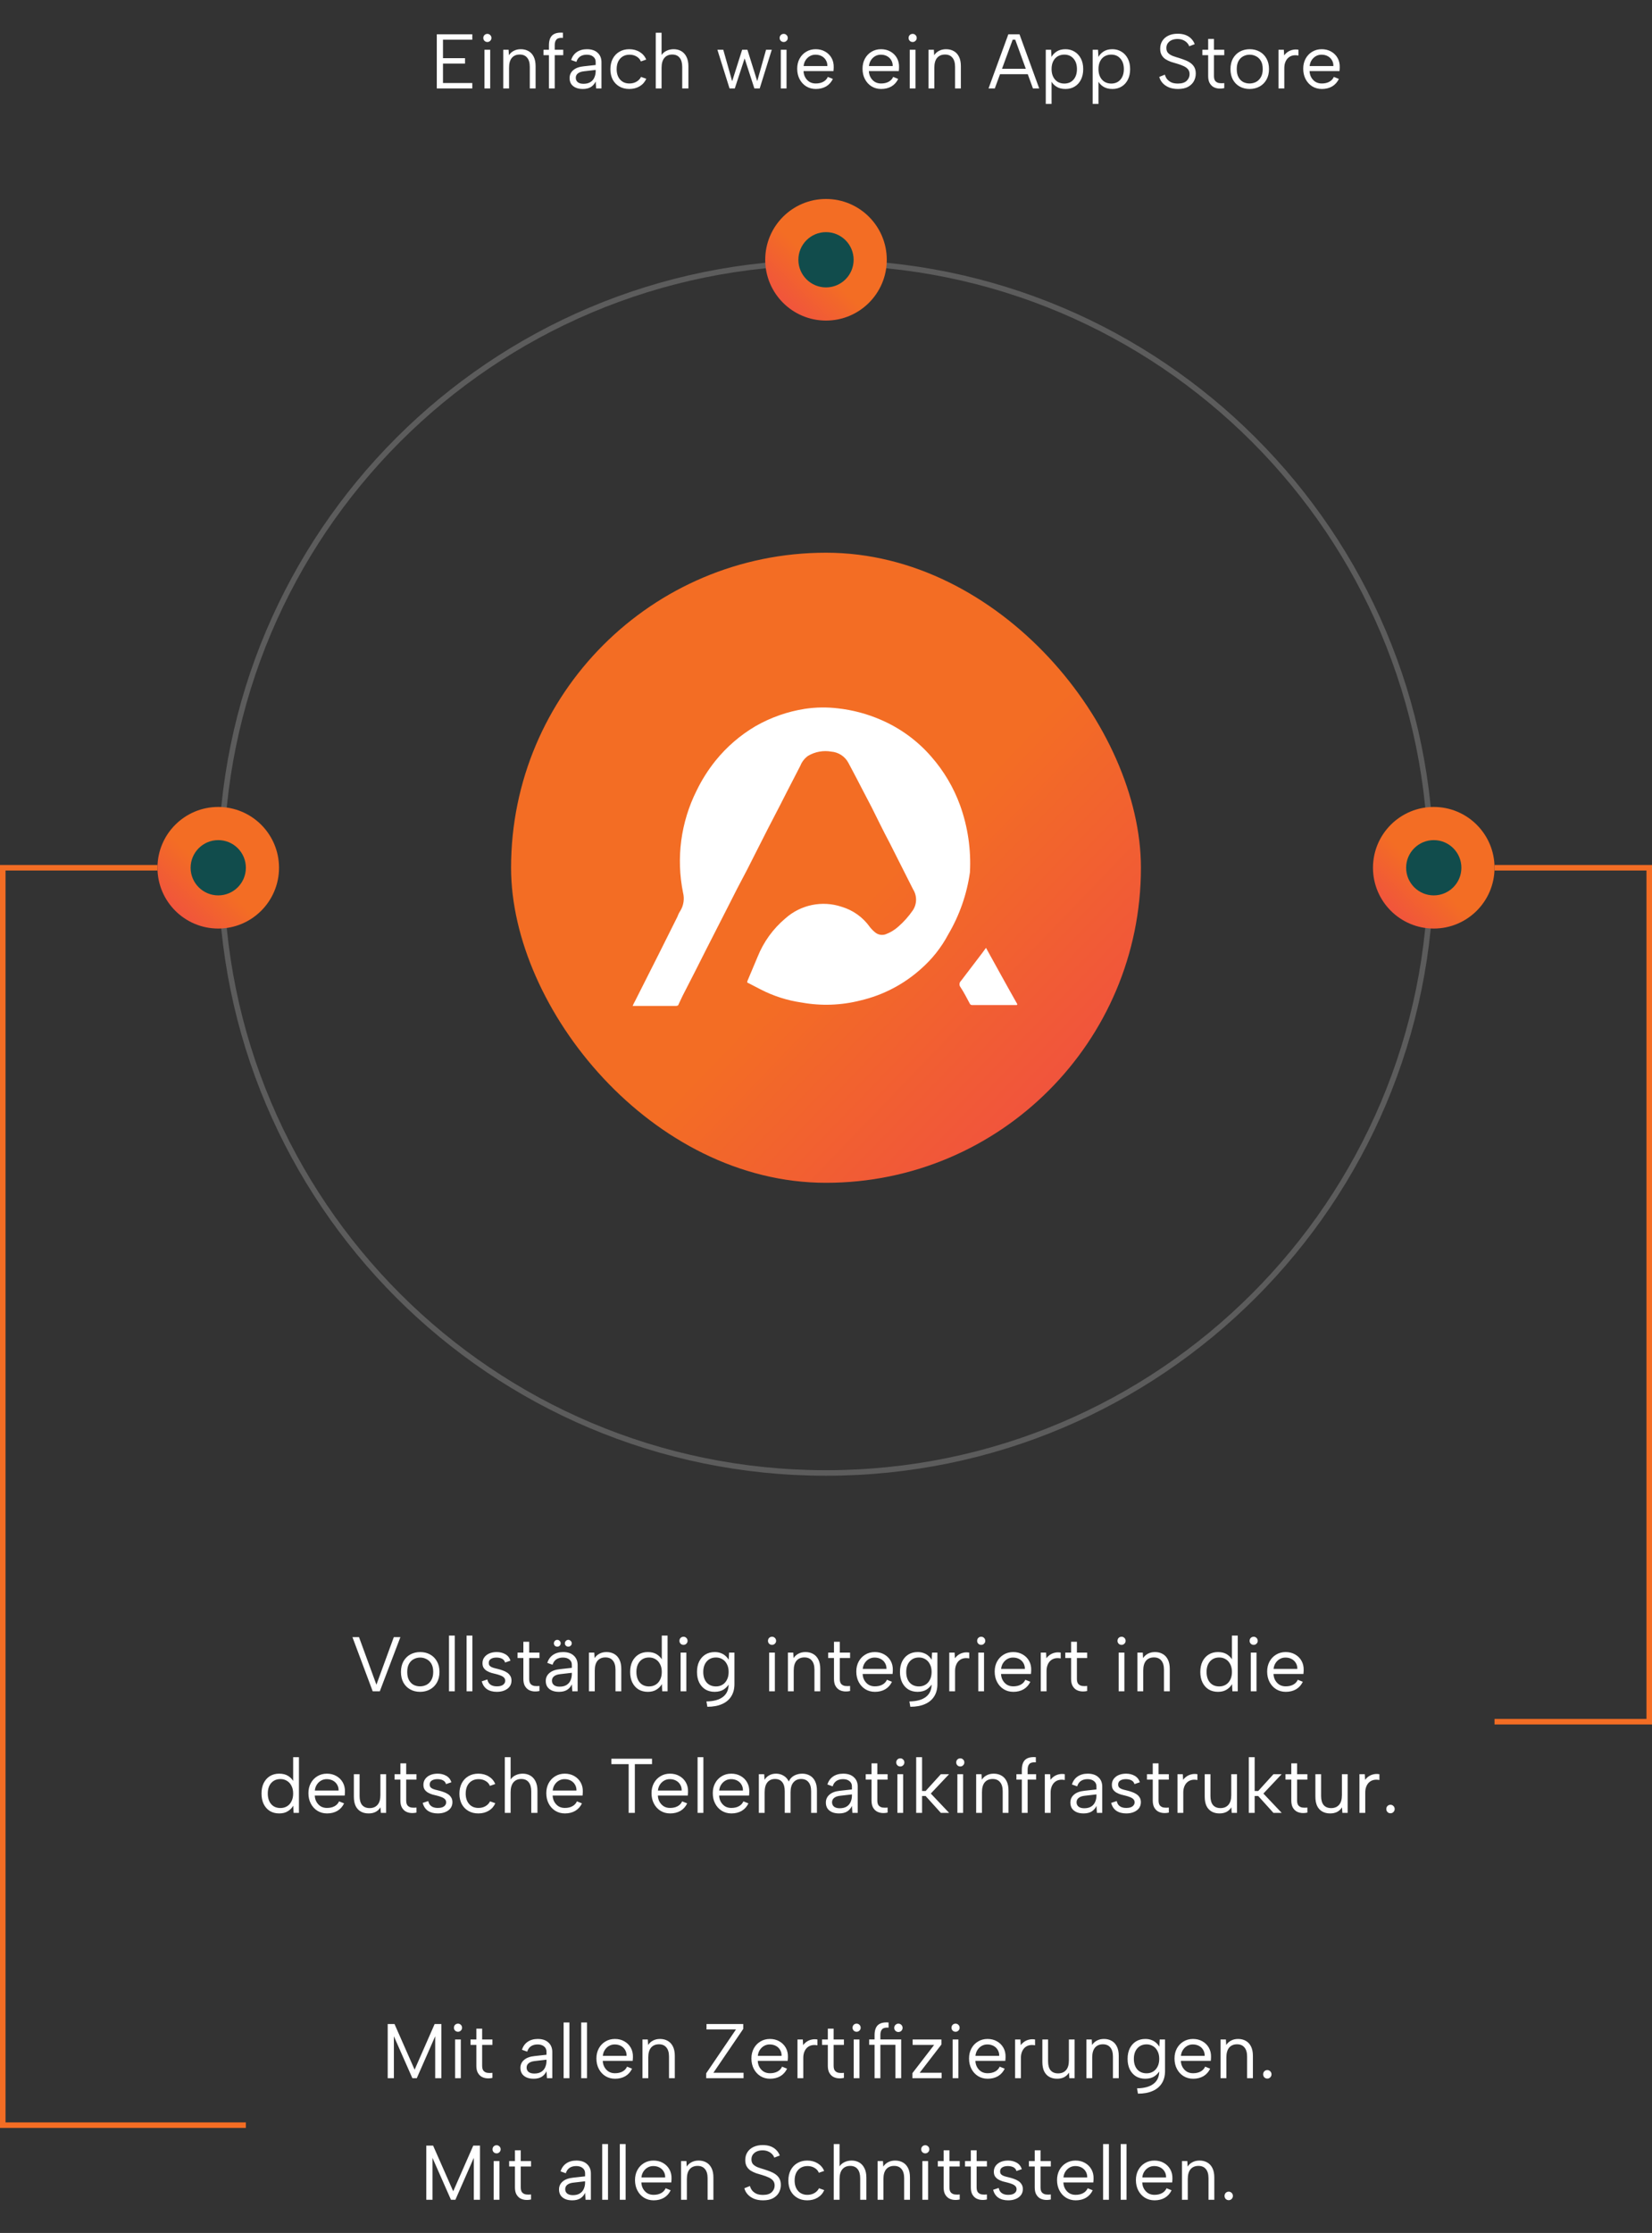
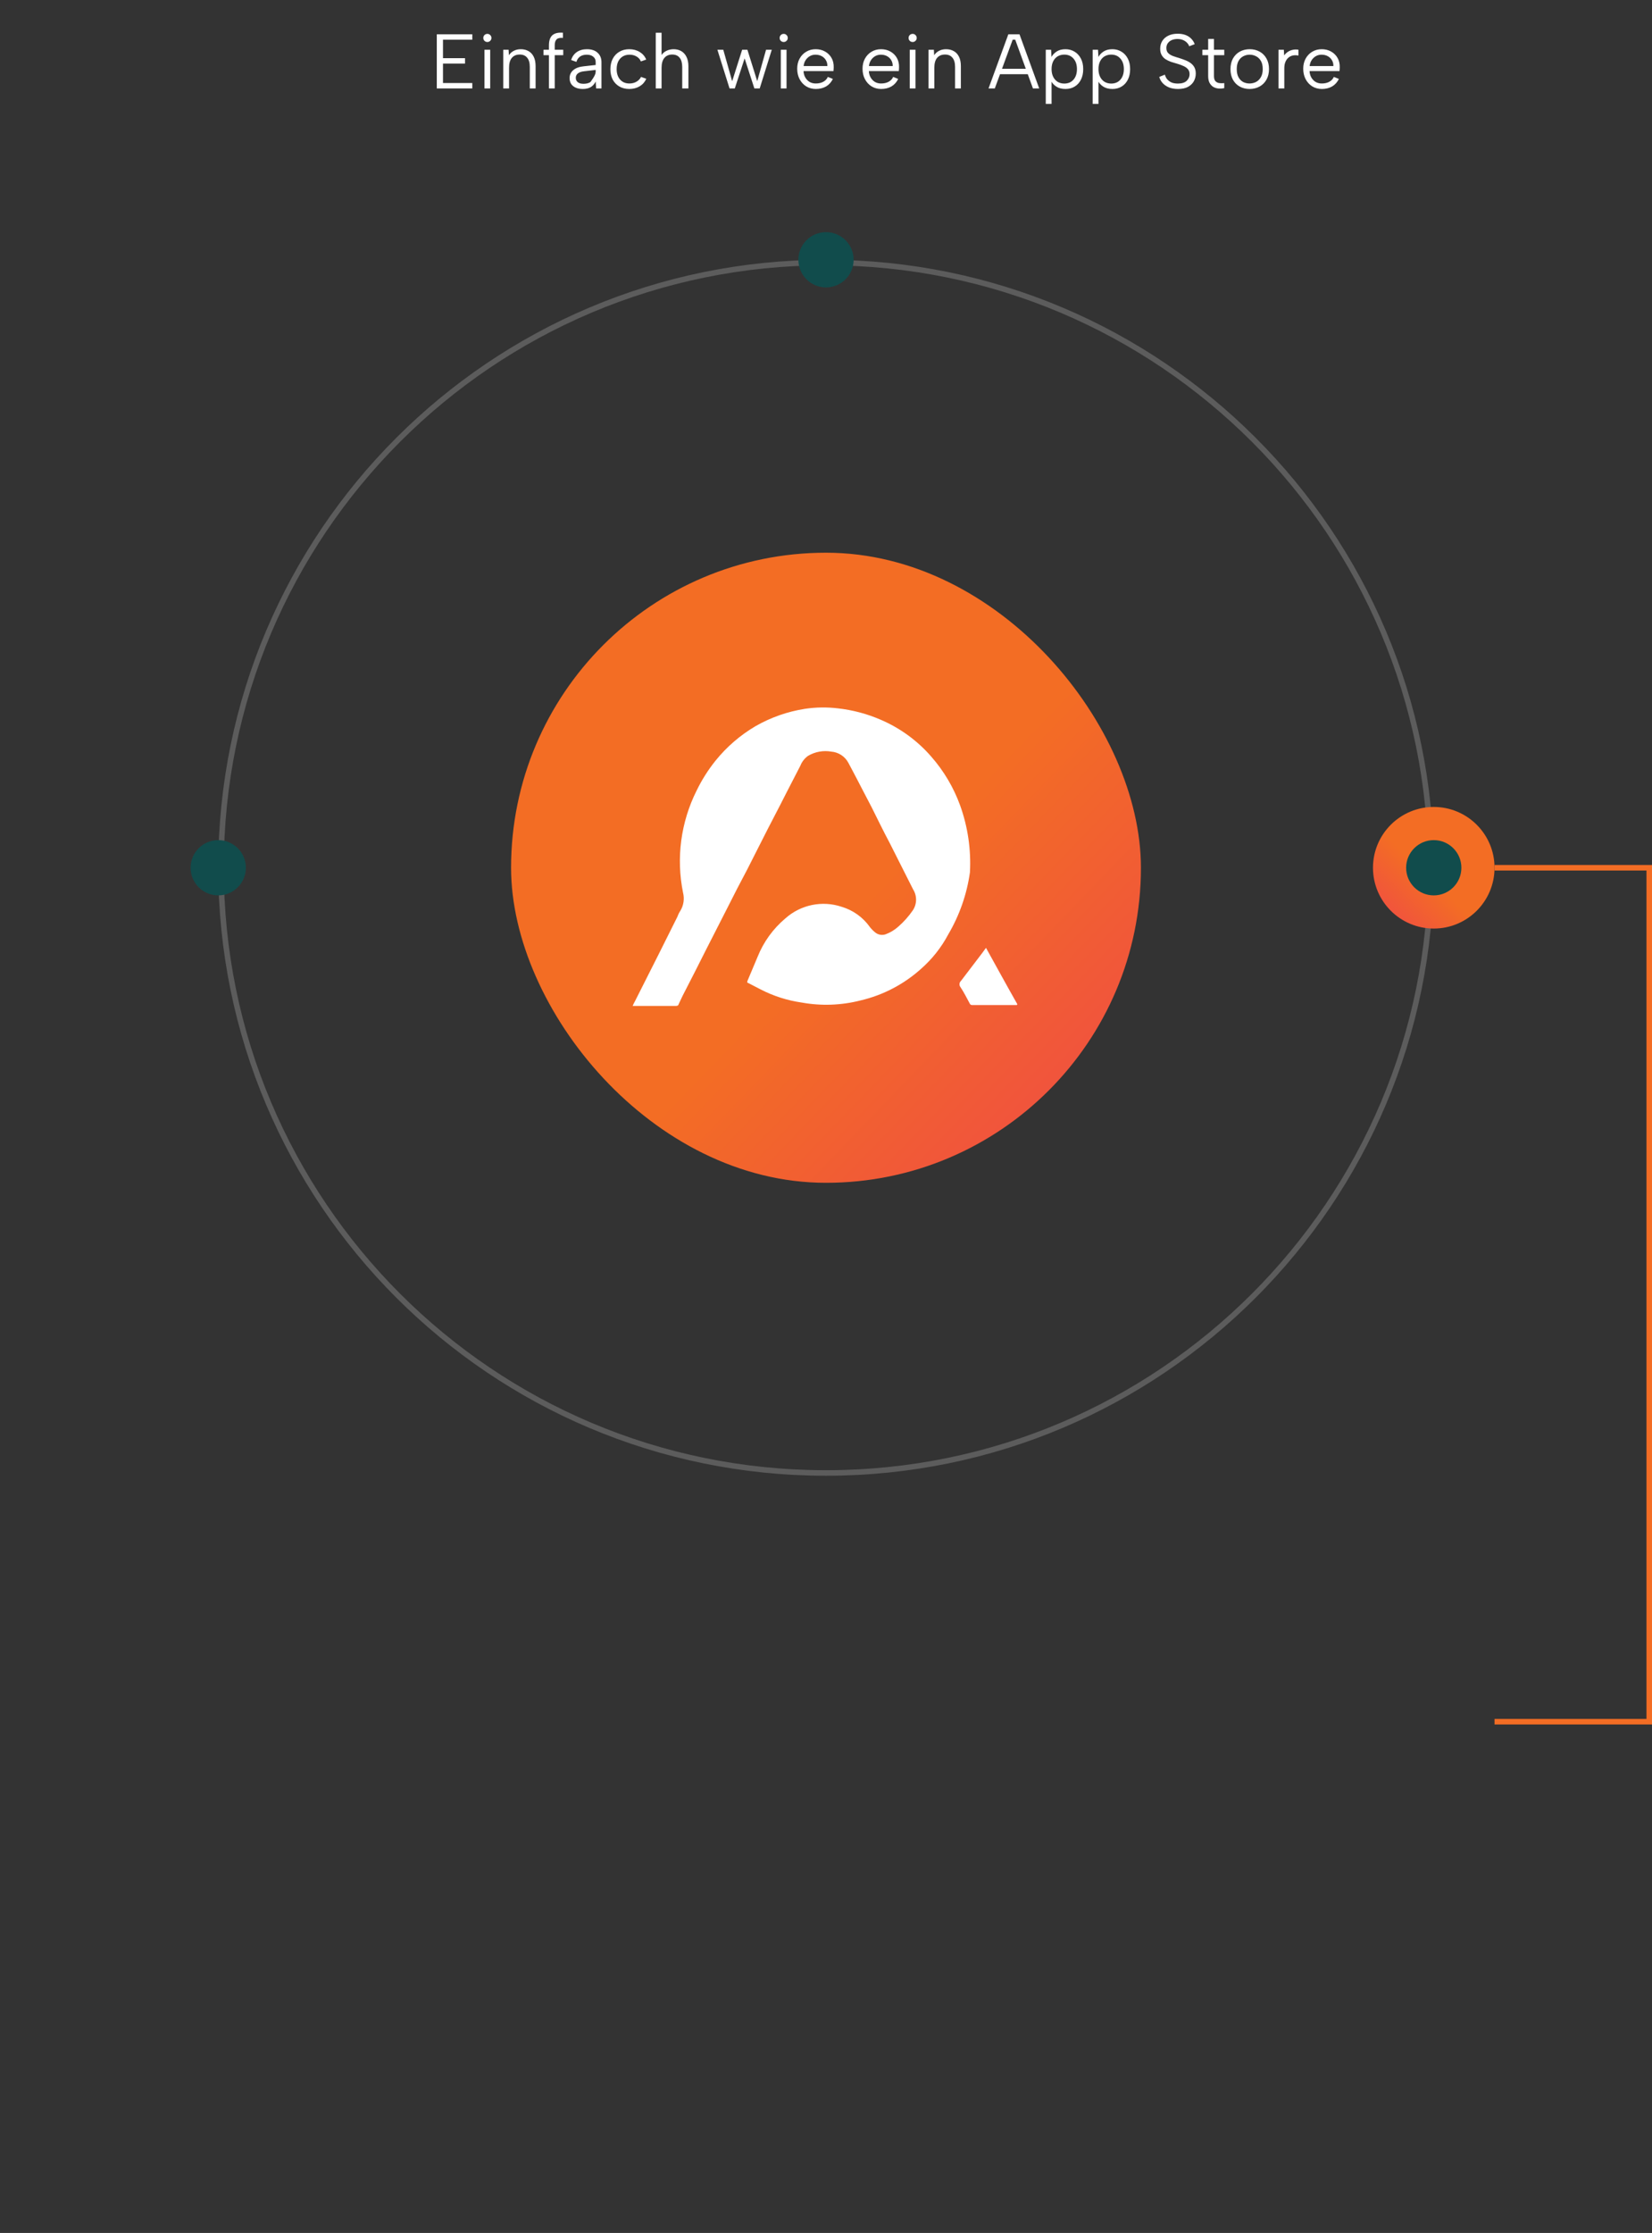
<svg xmlns="http://www.w3.org/2000/svg" width="299" height="404" viewBox="0 0 299 404" fill="none">
  <rect x="0" y="0" width="299" height="404" fill="#333333" stroke="none" />
-   <path d="M71.278 296.2H72.468L68.743 306H67.456L63.788 296.2H64.978L68.127 304.81L71.278 296.2ZM76.029 306.098C75.366 306.098 74.773 305.953 74.251 305.664C73.728 305.375 73.317 304.964 73.019 304.432C72.72 303.891 72.571 303.251 72.571 302.514C72.571 301.767 72.72 301.123 73.019 300.582C73.327 300.041 73.742 299.625 74.265 299.336C74.797 299.047 75.394 298.902 76.057 298.902C76.719 298.902 77.312 299.047 77.835 299.336C78.367 299.625 78.782 300.041 79.081 300.582C79.389 301.114 79.543 301.749 79.543 302.486C79.543 303.233 79.389 303.877 79.081 304.418C78.773 304.959 78.353 305.375 77.821 305.664C77.289 305.953 76.691 306.098 76.029 306.098ZM76.015 305.104C76.425 305.104 76.813 305.015 77.177 304.838C77.541 304.651 77.835 304.367 78.059 303.984C78.292 303.592 78.409 303.097 78.409 302.5C78.409 301.893 78.297 301.399 78.073 301.016C77.849 300.633 77.555 300.353 77.191 300.176C76.836 299.989 76.453 299.896 76.043 299.896C75.632 299.896 75.249 299.989 74.895 300.176C74.54 300.353 74.251 300.638 74.027 301.03C73.812 301.413 73.705 301.903 73.705 302.5C73.705 303.107 73.812 303.601 74.027 303.984C74.241 304.367 74.521 304.651 74.867 304.838C75.221 305.015 75.604 305.104 76.015 305.104ZM81.263 295.92H82.313V306H81.263V295.92ZM84.448 295.92H85.498V306H84.448V295.92ZM88.208 303.858C88.264 304.138 88.366 304.371 88.516 304.558C88.665 304.735 88.856 304.871 89.09 304.964C89.332 305.057 89.612 305.104 89.93 305.104C90.424 305.104 90.798 305.011 91.05 304.824C91.311 304.628 91.442 304.385 91.442 304.096C91.442 303.853 91.362 303.657 91.204 303.508C91.054 303.359 90.854 303.237 90.602 303.144C90.35 303.041 90.07 302.953 89.762 302.878C89.519 302.822 89.258 302.757 88.978 302.682C88.698 302.598 88.432 302.486 88.18 302.346C87.928 302.206 87.722 302.024 87.564 301.8C87.405 301.576 87.326 301.282 87.326 300.918C87.326 300.517 87.433 300.167 87.648 299.868C87.872 299.56 88.175 299.322 88.558 299.154C88.95 298.986 89.398 298.902 89.902 298.902C90.48 298.902 90.994 299.028 91.442 299.28C91.899 299.532 92.216 299.924 92.394 300.456L91.414 300.792C91.348 300.549 91.227 300.363 91.05 300.232C90.882 300.101 90.69 300.013 90.476 299.966C90.27 299.919 90.065 299.896 89.86 299.896C89.44 299.896 89.099 299.98 88.838 300.148C88.586 300.307 88.46 300.549 88.46 300.876C88.46 301.053 88.502 301.203 88.586 301.324C88.67 301.436 88.786 301.529 88.936 301.604C89.085 301.679 89.262 301.744 89.468 301.8C89.673 301.847 89.897 301.903 90.14 301.968C90.41 302.033 90.686 302.117 90.966 302.22C91.246 302.313 91.507 302.439 91.75 302.598C91.992 302.747 92.188 302.943 92.338 303.186C92.496 303.419 92.576 303.713 92.576 304.068C92.576 304.479 92.464 304.838 92.24 305.146C92.016 305.445 91.703 305.678 91.302 305.846C90.91 306.014 90.452 306.098 89.93 306.098C89.211 306.098 88.614 305.939 88.138 305.622C87.671 305.295 87.358 304.819 87.2 304.194L88.208 303.858ZM94.726 299V297.04H95.776V299H97.638V299.98H95.776V303.746C95.776 304.175 95.865 304.488 96.042 304.684C96.229 304.88 96.462 304.997 96.742 305.034C97.031 305.071 97.33 305.071 97.638 305.034V305.944C97.274 306.028 96.915 306.051 96.56 306.014C96.215 305.977 95.902 305.874 95.622 305.706C95.352 305.529 95.132 305.281 94.964 304.964C94.805 304.647 94.726 304.241 94.726 303.746V299.98H93.676V299H94.726ZM100.866 297.922C100.689 297.922 100.539 297.866 100.418 297.754C100.306 297.633 100.25 297.488 100.25 297.32C100.25 297.152 100.306 297.007 100.418 296.886C100.539 296.755 100.689 296.69 100.866 296.69C101.034 296.69 101.179 296.755 101.3 296.886C101.421 297.007 101.482 297.152 101.482 297.32C101.482 297.488 101.421 297.633 101.3 297.754C101.179 297.866 101.034 297.922 100.866 297.922ZM102.868 297.922C102.691 297.922 102.541 297.866 102.42 297.754C102.299 297.633 102.238 297.488 102.238 297.32C102.238 297.152 102.299 297.007 102.42 296.886C102.541 296.755 102.691 296.69 102.868 296.69C103.027 296.69 103.167 296.755 103.288 296.886C103.419 297.007 103.484 297.152 103.484 297.32C103.484 297.488 103.419 297.633 103.288 297.754C103.167 297.866 103.027 297.922 102.868 297.922ZM103.582 306L103.498 304.74C103.302 305.169 103.013 305.505 102.63 305.748C102.247 305.981 101.762 306.098 101.174 306.098C100.67 306.098 100.241 306.019 99.886 305.86C99.531 305.701 99.256 305.477 99.06 305.188C98.873 304.889 98.78 304.539 98.78 304.138C98.78 303.55 98.999 303.069 99.438 302.696C99.877 302.313 100.511 302.08 101.342 301.996L103.498 301.758V301.198C103.498 300.806 103.353 300.493 103.064 300.26C102.775 300.017 102.383 299.896 101.888 299.896C101.403 299.896 100.997 300.008 100.67 300.232C100.353 300.456 100.133 300.778 100.012 301.198L99.06 300.862C99.247 300.246 99.587 299.765 100.082 299.42C100.586 299.075 101.197 298.902 101.916 298.902C102.747 298.902 103.391 299.117 103.848 299.546C104.315 299.966 104.548 300.54 104.548 301.268V306H103.582ZM103.498 302.654L101.328 302.906C100.861 302.962 100.507 303.093 100.264 303.298C100.021 303.494 99.9 303.755 99.9 304.082C99.9 304.409 100.017 304.67 100.25 304.866C100.493 305.062 100.838 305.16 101.286 305.16C101.799 305.16 102.219 305.057 102.546 304.852C102.873 304.647 103.111 304.371 103.26 304.026C103.419 303.671 103.498 303.289 103.498 302.878V302.654ZM106.597 299H107.563L107.619 299.994C107.843 299.649 108.137 299.383 108.501 299.196C108.865 299 109.289 298.902 109.775 298.902C110.307 298.902 110.773 299.019 111.175 299.252C111.576 299.476 111.889 299.817 112.113 300.274C112.337 300.722 112.449 301.287 112.449 301.968V306H111.399V302.094C111.399 301.366 111.24 300.815 110.923 300.442C110.615 300.059 110.167 299.868 109.579 299.868C108.972 299.868 108.496 300.069 108.151 300.47C107.815 300.871 107.647 301.464 107.647 302.248V306H106.597V299ZM119.889 300.414L119.777 300.428V295.92H120.827V306H119.861L119.791 304.698C119.577 305.09 119.255 305.421 118.825 305.692C118.405 305.963 117.883 306.098 117.257 306.098C116.613 306.098 116.049 305.953 115.563 305.664C115.087 305.365 114.714 304.945 114.443 304.404C114.182 303.863 114.051 303.228 114.051 302.5C114.051 301.772 114.182 301.142 114.443 300.61C114.714 300.069 115.087 299.649 115.563 299.35C116.049 299.051 116.613 298.902 117.257 298.902C117.92 298.902 118.471 299.047 118.909 299.336C119.348 299.625 119.675 299.985 119.889 300.414ZM115.185 302.5C115.185 303.303 115.391 303.942 115.801 304.418C116.212 304.885 116.772 305.118 117.481 305.118C117.92 305.118 118.312 305.015 118.657 304.81C119.003 304.605 119.273 304.306 119.469 303.914C119.675 303.522 119.777 303.051 119.777 302.5C119.777 301.949 119.675 301.483 119.469 301.1C119.273 300.708 119.003 300.409 118.657 300.204C118.312 299.989 117.92 299.882 117.481 299.882C116.781 299.882 116.221 300.12 115.801 300.596C115.391 301.063 115.185 301.697 115.185 302.5ZM123.185 299H124.221V306H123.185V299ZM123.717 297.6C123.503 297.6 123.325 297.53 123.185 297.39C123.045 297.25 122.975 297.077 122.975 296.872C122.975 296.657 123.045 296.48 123.185 296.34C123.325 296.2 123.503 296.13 123.717 296.13C123.913 296.13 124.081 296.2 124.221 296.34C124.371 296.48 124.445 296.657 124.445 296.872C124.445 297.077 124.371 297.25 124.221 297.39C124.081 297.53 123.913 297.6 123.717 297.6ZM131.961 299H132.927V304.712C132.927 305.571 132.736 306.303 132.353 306.91C131.97 307.526 131.415 307.993 130.687 308.31C129.959 308.637 129.072 308.8 128.027 308.8L127.859 307.834C129.175 307.815 130.174 307.54 130.855 307.008C131.536 306.485 131.877 305.72 131.877 304.712V304.558L131.989 304.586C131.774 304.997 131.452 305.351 131.023 305.65C130.594 305.939 130.038 306.089 129.357 306.098C128.713 306.098 128.148 305.953 127.663 305.664C127.187 305.365 126.814 304.945 126.543 304.404C126.282 303.863 126.151 303.228 126.151 302.5C126.151 301.772 126.282 301.142 126.543 300.61C126.814 300.069 127.187 299.649 127.663 299.35C128.148 299.051 128.713 298.902 129.357 298.902C129.777 298.902 130.15 298.967 130.477 299.098C130.804 299.219 131.084 299.387 131.317 299.602C131.55 299.807 131.742 300.041 131.891 300.302L131.961 299ZM127.285 302.5C127.285 303.303 127.49 303.942 127.901 304.418C128.321 304.885 128.886 305.118 129.595 305.118C130.024 305.118 130.412 305.015 130.757 304.81C131.102 304.605 131.373 304.306 131.569 303.914C131.774 303.522 131.877 303.051 131.877 302.5C131.877 301.949 131.774 301.483 131.569 301.1C131.373 300.708 131.102 300.409 130.757 300.204C130.412 299.989 130.024 299.882 129.595 299.882C128.895 299.882 128.335 300.12 127.915 300.596C127.495 301.072 127.285 301.707 127.285 302.5ZM139.209 299H140.245V306H139.209V299ZM139.741 297.6C139.526 297.6 139.349 297.53 139.209 297.39C139.069 297.25 138.999 297.077 138.999 296.872C138.999 296.657 139.069 296.48 139.209 296.34C139.349 296.2 139.526 296.13 139.741 296.13C139.937 296.13 140.105 296.2 140.245 296.34C140.394 296.48 140.469 296.657 140.469 296.872C140.469 297.077 140.394 297.25 140.245 297.39C140.105 297.53 139.937 297.6 139.741 297.6ZM142.608 299H143.574L143.63 299.994C143.854 299.649 144.148 299.383 144.512 299.196C144.876 299 145.301 298.902 145.786 298.902C146.318 298.902 146.785 299.019 147.186 299.252C147.588 299.476 147.9 299.817 148.124 300.274C148.348 300.722 148.46 301.287 148.46 301.968V306H147.41V302.094C147.41 301.366 147.252 300.815 146.934 300.442C146.626 300.059 146.178 299.868 145.59 299.868C144.984 299.868 144.508 300.069 144.162 300.47C143.826 300.871 143.658 301.464 143.658 302.248V306H142.608V299ZM150.945 299V297.04H151.995V299H153.857V299.98H151.995V303.746C151.995 304.175 152.084 304.488 152.261 304.684C152.448 304.88 152.681 304.997 152.961 305.034C153.25 305.071 153.549 305.071 153.857 305.034V305.944C153.493 306.028 153.134 306.051 152.779 306.014C152.434 305.977 152.121 305.874 151.841 305.706C151.57 305.529 151.351 305.281 151.183 304.964C151.024 304.647 150.945 304.241 150.945 303.746V299.98H149.895V299H150.945ZM158.359 306.098C157.705 306.098 157.122 305.939 156.609 305.622C156.105 305.305 155.708 304.871 155.419 304.32C155.129 303.769 154.985 303.139 154.985 302.43C154.985 301.749 155.129 301.142 155.419 300.61C155.708 300.078 156.105 299.663 156.609 299.364C157.113 299.056 157.687 298.902 158.331 298.902C158.965 298.902 159.53 299.042 160.025 299.322C160.529 299.602 160.921 299.989 161.201 300.484C161.481 300.979 161.611 301.543 161.593 302.178C161.593 302.281 161.588 302.388 161.579 302.5C161.569 302.612 161.56 302.733 161.551 302.864H156.133C156.151 303.303 156.259 303.69 156.455 304.026C156.651 304.362 156.907 304.628 157.225 304.824C157.551 305.011 157.92 305.104 158.331 305.104C158.872 305.104 159.329 305.001 159.703 304.796C160.085 304.591 160.361 304.297 160.529 303.914L161.439 304.278C161.159 304.866 160.753 305.319 160.221 305.636C159.689 305.944 159.068 306.098 158.359 306.098ZM160.445 301.954C160.454 301.553 160.365 301.198 160.179 300.89C160.001 300.582 159.749 300.339 159.423 300.162C159.096 299.985 158.718 299.896 158.289 299.896C157.915 299.896 157.575 299.985 157.267 300.162C156.959 300.339 156.702 300.587 156.497 300.904C156.301 301.212 156.184 301.562 156.147 301.954H160.445ZM168.697 299H169.663V304.712C169.663 305.571 169.472 306.303 169.089 306.91C168.706 307.526 168.151 307.993 167.423 308.31C166.695 308.637 165.808 308.8 164.763 308.8L164.595 307.834C165.911 307.815 166.91 307.54 167.591 307.008C168.272 306.485 168.613 305.72 168.613 304.712V304.558L168.725 304.586C168.51 304.997 168.188 305.351 167.759 305.65C167.33 305.939 166.774 306.089 166.093 306.098C165.449 306.098 164.884 305.953 164.399 305.664C163.923 305.365 163.55 304.945 163.279 304.404C163.018 303.863 162.887 303.228 162.887 302.5C162.887 301.772 163.018 301.142 163.279 300.61C163.55 300.069 163.923 299.649 164.399 299.35C164.884 299.051 165.449 298.902 166.093 298.902C166.513 298.902 166.886 298.967 167.213 299.098C167.54 299.219 167.82 299.387 168.053 299.602C168.286 299.807 168.478 300.041 168.627 300.302L168.697 299ZM164.021 302.5C164.021 303.303 164.226 303.942 164.637 304.418C165.057 304.885 165.622 305.118 166.331 305.118C166.76 305.118 167.148 305.015 167.493 304.81C167.838 304.605 168.109 304.306 168.305 303.914C168.51 303.522 168.613 303.051 168.613 302.5C168.613 301.949 168.51 301.483 168.305 301.1C168.109 300.708 167.838 300.409 167.493 300.204C167.148 299.989 166.76 299.882 166.331 299.882C165.631 299.882 165.071 300.12 164.651 300.596C164.231 301.072 164.021 301.707 164.021 302.5ZM171.811 299H172.777L172.833 300.022C173.02 299.77 173.244 299.555 173.505 299.378C173.776 299.201 174.07 299.079 174.387 299.014C174.714 298.939 175.059 298.935 175.423 299V300.05C175.031 299.975 174.677 299.975 174.359 300.05C174.051 300.125 173.785 300.265 173.561 300.47C173.337 300.675 173.165 300.937 173.043 301.254C172.922 301.562 172.861 301.921 172.861 302.332V306H171.811V299ZM177.066 299H178.102V306H177.066V299ZM177.598 297.6C177.384 297.6 177.206 297.53 177.066 297.39C176.926 297.25 176.856 297.077 176.856 296.872C176.856 296.657 176.926 296.48 177.066 296.34C177.206 296.2 177.384 296.13 177.598 296.13C177.794 296.13 177.962 296.2 178.102 296.34C178.252 296.48 178.326 296.657 178.326 296.872C178.326 297.077 178.252 297.25 178.102 297.39C177.962 297.53 177.794 297.6 177.598 297.6ZM183.406 306.098C182.752 306.098 182.169 305.939 181.656 305.622C181.152 305.305 180.755 304.871 180.466 304.32C180.176 303.769 180.032 303.139 180.032 302.43C180.032 301.749 180.176 301.142 180.466 300.61C180.755 300.078 181.152 299.663 181.656 299.364C182.16 299.056 182.734 298.902 183.378 298.902C184.012 298.902 184.577 299.042 185.072 299.322C185.576 299.602 185.968 299.989 186.248 300.484C186.528 300.979 186.658 301.543 186.64 302.178C186.64 302.281 186.635 302.388 186.626 302.5C186.616 302.612 186.607 302.733 186.598 302.864H181.18C181.198 303.303 181.306 303.69 181.502 304.026C181.698 304.362 181.954 304.628 182.272 304.824C182.598 305.011 182.967 305.104 183.378 305.104C183.919 305.104 184.376 305.001 184.75 304.796C185.132 304.591 185.408 304.297 185.576 303.914L186.486 304.278C186.206 304.866 185.8 305.319 185.268 305.636C184.736 305.944 184.115 306.098 183.406 306.098ZM185.492 301.954C185.501 301.553 185.412 301.198 185.226 300.89C185.048 300.582 184.796 300.339 184.47 300.162C184.143 299.985 183.765 299.896 183.336 299.896C182.962 299.896 182.622 299.985 182.314 300.162C182.006 300.339 181.749 300.587 181.544 300.904C181.348 301.212 181.231 301.562 181.194 301.954H185.492ZM188.368 299H189.334L189.39 300.022C189.577 299.77 189.801 299.555 190.062 299.378C190.333 299.201 190.627 299.079 190.944 299.014C191.271 298.939 191.616 298.935 191.98 299V300.05C191.588 299.975 191.233 299.975 190.916 300.05C190.608 300.125 190.342 300.265 190.118 300.47C189.894 300.675 189.721 300.937 189.6 301.254C189.479 301.562 189.418 301.921 189.418 302.332V306H188.368V299ZM193.861 299V297.04H194.911V299H196.773V299.98H194.911V303.746C194.911 304.175 195 304.488 195.177 304.684C195.364 304.88 195.597 304.997 195.877 305.034C196.166 305.071 196.465 305.071 196.773 305.034V305.944C196.409 306.028 196.05 306.051 195.695 306.014C195.35 305.977 195.037 305.874 194.757 305.706C194.486 305.529 194.267 305.281 194.099 304.964C193.94 304.647 193.861 304.241 193.861 303.746V299.98H192.811V299H193.861ZM202.469 299H203.505V306H202.469V299ZM203.001 297.6C202.786 297.6 202.609 297.53 202.469 297.39C202.329 297.25 202.259 297.077 202.259 296.872C202.259 296.657 202.329 296.48 202.469 296.34C202.609 296.2 202.786 296.13 203.001 296.13C203.197 296.13 203.365 296.2 203.505 296.34C203.654 296.48 203.729 296.657 203.729 296.872C203.729 297.077 203.654 297.25 203.505 297.39C203.365 297.53 203.197 297.6 203.001 297.6ZM205.868 299H206.834L206.89 299.994C207.114 299.649 207.408 299.383 207.772 299.196C208.136 299 208.561 298.902 209.046 298.902C209.578 298.902 210.045 299.019 210.446 299.252C210.847 299.476 211.16 299.817 211.384 300.274C211.608 300.722 211.72 301.287 211.72 301.968V306H210.67V302.094C210.67 301.366 210.511 300.815 210.194 300.442C209.886 300.059 209.438 299.868 208.85 299.868C208.243 299.868 207.767 300.069 207.422 300.47C207.086 300.871 206.918 301.464 206.918 302.248V306H205.868V299ZM223.085 300.414L222.973 300.428V295.92H224.023V306H223.057L222.987 304.698C222.772 305.09 222.45 305.421 222.021 305.692C221.601 305.963 221.078 306.098 220.453 306.098C219.809 306.098 219.244 305.953 218.759 305.664C218.283 305.365 217.909 304.945 217.639 304.404C217.377 303.863 217.247 303.228 217.247 302.5C217.247 301.772 217.377 301.142 217.639 300.61C217.909 300.069 218.283 299.649 218.759 299.35C219.244 299.051 219.809 298.902 220.453 298.902C221.115 298.902 221.666 299.047 222.105 299.336C222.543 299.625 222.87 299.985 223.085 300.414ZM218.381 302.5C218.381 303.303 218.586 303.942 218.997 304.418C219.407 304.885 219.967 305.118 220.677 305.118C221.115 305.118 221.507 305.015 221.853 304.81C222.198 304.605 222.469 304.306 222.665 303.914C222.87 303.522 222.973 303.051 222.973 302.5C222.973 301.949 222.87 301.483 222.665 301.1C222.469 300.708 222.198 300.409 221.853 300.204C221.507 299.989 221.115 299.882 220.677 299.882C219.977 299.882 219.417 300.12 218.997 300.596C218.586 301.063 218.381 301.697 218.381 302.5ZM226.381 299H227.417V306H226.381V299ZM226.913 297.6C226.698 297.6 226.521 297.53 226.381 297.39C226.241 297.25 226.171 297.077 226.171 296.872C226.171 296.657 226.241 296.48 226.381 296.34C226.521 296.2 226.698 296.13 226.913 296.13C227.109 296.13 227.277 296.2 227.417 296.34C227.566 296.48 227.641 296.657 227.641 296.872C227.641 297.077 227.566 297.25 227.417 297.39C227.277 297.53 227.109 297.6 226.913 297.6ZM232.72 306.098C232.067 306.098 231.483 305.939 230.97 305.622C230.466 305.305 230.069 304.871 229.78 304.32C229.491 303.769 229.346 303.139 229.346 302.43C229.346 301.749 229.491 301.142 229.78 300.61C230.069 300.078 230.466 299.663 230.97 299.364C231.474 299.056 232.048 298.902 232.692 298.902C233.327 298.902 233.891 299.042 234.386 299.322C234.89 299.602 235.282 299.989 235.562 300.484C235.842 300.979 235.973 301.543 235.954 302.178C235.954 302.281 235.949 302.388 235.94 302.5C235.931 302.612 235.921 302.733 235.912 302.864H230.494C230.513 303.303 230.62 303.69 230.816 304.026C231.012 304.362 231.269 304.628 231.586 304.824C231.913 305.011 232.281 305.104 232.692 305.104C233.233 305.104 233.691 305.001 234.064 304.796C234.447 304.591 234.722 304.297 234.89 303.914L235.8 304.278C235.52 304.866 235.114 305.319 234.582 305.636C234.05 305.944 233.429 306.098 232.72 306.098ZM234.806 301.954C234.815 301.553 234.727 301.198 234.54 300.89C234.363 300.582 234.111 300.339 233.784 300.162C233.457 299.985 233.079 299.896 232.65 299.896C232.277 299.896 231.936 299.985 231.628 300.162C231.32 300.339 231.063 300.587 230.858 300.904C230.662 301.212 230.545 301.562 230.508 301.954H234.806ZM53.17 322.414L53.059 322.428V317.92H54.108V328H53.142L53.072 326.698C52.858 327.09 52.536 327.421 52.106 327.692C51.687 327.963 51.164 328.098 50.538 328.098C49.895 328.098 49.33 327.953 48.844 327.664C48.368 327.365 47.995 326.945 47.724 326.404C47.463 325.863 47.333 325.228 47.333 324.5C47.333 323.772 47.463 323.142 47.724 322.61C47.995 322.069 48.368 321.649 48.844 321.35C49.33 321.051 49.895 320.902 50.538 320.902C51.201 320.902 51.752 321.047 52.191 321.336C52.629 321.625 52.956 321.985 53.17 322.414ZM48.467 324.5C48.467 325.303 48.672 325.942 49.083 326.418C49.493 326.885 50.053 327.118 50.763 327.118C51.201 327.118 51.593 327.015 51.938 326.81C52.284 326.605 52.554 326.306 52.751 325.914C52.956 325.522 53.059 325.051 53.059 324.5C53.059 323.949 52.956 323.483 52.751 323.1C52.554 322.708 52.284 322.409 51.938 322.204C51.593 321.989 51.201 321.882 50.763 321.882C50.062 321.882 49.502 322.12 49.083 322.596C48.672 323.063 48.467 323.697 48.467 324.5ZM59.197 328.098C58.543 328.098 57.96 327.939 57.447 327.622C56.943 327.305 56.546 326.871 56.257 326.32C55.967 325.769 55.823 325.139 55.823 324.43C55.823 323.749 55.967 323.142 56.257 322.61C56.546 322.078 56.943 321.663 57.447 321.364C57.951 321.056 58.525 320.902 59.169 320.902C59.803 320.902 60.368 321.042 60.863 321.322C61.367 321.602 61.759 321.989 62.039 322.484C62.319 322.979 62.449 323.543 62.431 324.178C62.431 324.281 62.426 324.388 62.417 324.5C62.407 324.612 62.398 324.733 62.389 324.864H56.971C56.989 325.303 57.097 325.69 57.293 326.026C57.489 326.362 57.745 326.628 58.063 326.824C58.389 327.011 58.758 327.104 59.169 327.104C59.71 327.104 60.167 327.001 60.541 326.796C60.923 326.591 61.199 326.297 61.367 325.914L62.277 326.278C61.997 326.866 61.591 327.319 61.059 327.636C60.527 327.944 59.906 328.098 59.197 328.098ZM61.283 323.954C61.292 323.553 61.203 323.198 61.017 322.89C60.839 322.582 60.587 322.339 60.261 322.162C59.934 321.985 59.556 321.896 59.127 321.896C58.753 321.896 58.413 321.985 58.105 322.162C57.797 322.339 57.54 322.587 57.335 322.904C57.139 323.212 57.022 323.562 56.985 323.954H61.283ZM69.885 328H68.933L68.863 326.992C68.648 327.347 68.359 327.622 67.995 327.818C67.631 328.005 67.206 328.098 66.721 328.098C66.18 328.098 65.708 327.986 65.307 327.762C64.906 327.538 64.593 327.202 64.369 326.754C64.154 326.306 64.047 325.741 64.047 325.06V321H65.083V324.948C65.083 325.667 65.237 326.213 65.545 326.586C65.862 326.95 66.315 327.132 66.903 327.132C67.5 327.132 67.972 326.941 68.317 326.558C68.672 326.166 68.849 325.578 68.849 324.794V321H69.885V328ZM72.468 321V319.04H73.518V321H75.38V321.98H73.518V325.746C73.518 326.175 73.607 326.488 73.784 326.684C73.971 326.88 74.204 326.997 74.484 327.034C74.774 327.071 75.072 327.071 75.38 327.034V327.944C75.016 328.028 74.657 328.051 74.302 328.014C73.957 327.977 73.644 327.874 73.364 327.706C73.094 327.529 72.874 327.281 72.706 326.964C72.548 326.647 72.468 326.241 72.468 325.746V321.98H71.418V321H72.468ZM77.516 325.858C77.572 326.138 77.675 326.371 77.824 326.558C77.974 326.735 78.165 326.871 78.398 326.964C78.641 327.057 78.921 327.104 79.238 327.104C79.733 327.104 80.106 327.011 80.358 326.824C80.62 326.628 80.75 326.385 80.75 326.096C80.75 325.853 80.671 325.657 80.512 325.508C80.363 325.359 80.162 325.237 79.91 325.144C79.658 325.041 79.378 324.953 79.07 324.878C78.828 324.822 78.566 324.757 78.286 324.682C78.006 324.598 77.74 324.486 77.488 324.346C77.236 324.206 77.031 324.024 76.872 323.8C76.714 323.576 76.634 323.282 76.634 322.918C76.634 322.517 76.742 322.167 76.956 321.868C77.18 321.56 77.484 321.322 77.866 321.154C78.258 320.986 78.706 320.902 79.21 320.902C79.789 320.902 80.302 321.028 80.75 321.28C81.208 321.532 81.525 321.924 81.702 322.456L80.722 322.792C80.657 322.549 80.536 322.363 80.358 322.232C80.19 322.101 79.999 322.013 79.784 321.966C79.579 321.919 79.374 321.896 79.168 321.896C78.748 321.896 78.408 321.98 78.146 322.148C77.894 322.307 77.768 322.549 77.768 322.876C77.768 323.053 77.81 323.203 77.894 323.324C77.978 323.436 78.095 323.529 78.244 323.604C78.394 323.679 78.571 323.744 78.776 323.8C78.982 323.847 79.206 323.903 79.448 323.968C79.719 324.033 79.994 324.117 80.274 324.22C80.554 324.313 80.816 324.439 81.058 324.598C81.301 324.747 81.497 324.943 81.646 325.186C81.805 325.419 81.884 325.713 81.884 326.068C81.884 326.479 81.772 326.838 81.548 327.146C81.324 327.445 81.012 327.678 80.61 327.846C80.218 328.014 79.761 328.098 79.238 328.098C78.52 328.098 77.922 327.939 77.446 327.622C76.98 327.295 76.667 326.819 76.508 326.194L77.516 325.858ZM86.569 328.098C85.888 328.098 85.29 327.949 84.777 327.65C84.263 327.351 83.862 326.936 83.573 326.404C83.293 325.863 83.153 325.237 83.153 324.528C83.153 323.809 83.293 323.179 83.573 322.638C83.862 322.087 84.263 321.663 84.777 321.364C85.29 321.056 85.888 320.902 86.569 320.902C87.287 320.902 87.918 321.07 88.459 321.406C89 321.733 89.392 322.19 89.635 322.778L88.669 323.114C88.529 322.741 88.272 322.447 87.899 322.232C87.535 322.008 87.11 321.896 86.625 321.896C86.149 321.896 85.734 322.003 85.379 322.218C85.034 322.433 84.763 322.736 84.567 323.128C84.38 323.52 84.287 323.982 84.287 324.514C84.287 325.298 84.497 325.928 84.917 326.404C85.337 326.871 85.897 327.104 86.597 327.104C87.073 327.104 87.498 326.997 87.871 326.782C88.244 326.567 88.519 326.278 88.697 325.914L89.649 326.25C89.397 326.829 89 327.281 88.459 327.608C87.918 327.935 87.287 328.098 86.569 328.098ZM91.366 317.92H92.416V321.952C92.64 321.616 92.943 321.359 93.326 321.182C93.709 320.995 94.138 320.902 94.614 320.902C95.127 320.902 95.585 321.019 95.986 321.252C96.387 321.485 96.7 321.831 96.924 322.288C97.157 322.745 97.274 323.315 97.274 323.996V328H96.154V324.122C96.154 323.394 96 322.839 95.692 322.456C95.384 322.064 94.936 321.868 94.348 321.868C93.741 321.868 93.265 322.073 92.92 322.484C92.584 322.895 92.416 323.492 92.416 324.276V328H91.366V317.92ZM102.249 328.098C101.596 328.098 101.013 327.939 100.499 327.622C99.995 327.305 99.599 326.871 99.309 326.32C99.02 325.769 98.875 325.139 98.875 324.43C98.875 323.749 99.02 323.142 99.309 322.61C99.599 322.078 99.995 321.663 100.499 321.364C101.003 321.056 101.577 320.902 102.221 320.902C102.856 320.902 103.421 321.042 103.915 321.322C104.419 321.602 104.811 321.989 105.091 322.484C105.371 322.979 105.502 323.543 105.483 324.178C105.483 324.281 105.479 324.388 105.469 324.5C105.46 324.612 105.451 324.733 105.441 324.864H100.023C100.042 325.303 100.149 325.69 100.345 326.026C100.541 326.362 100.798 326.628 101.115 326.824C101.442 327.011 101.811 327.104 102.221 327.104C102.763 327.104 103.22 327.001 103.593 326.796C103.976 326.591 104.251 326.297 104.419 325.914L105.329 326.278C105.049 326.866 104.643 327.319 104.111 327.636C103.579 327.944 102.959 328.098 102.249 328.098ZM104.335 323.954C104.345 323.553 104.256 323.198 104.069 322.89C103.892 322.582 103.64 322.339 103.313 322.162C102.987 321.985 102.609 321.896 102.179 321.896C101.806 321.896 101.465 321.985 101.157 322.162C100.849 322.339 100.593 322.587 100.387 322.904C100.191 323.212 100.075 323.562 100.037 323.954H104.335ZM110.66 318.2H118.01V319.18H114.902V328H113.782V319.18H110.66V318.2ZM121.294 328.098C120.641 328.098 120.058 327.939 119.544 327.622C119.04 327.305 118.644 326.871 118.354 326.32C118.065 325.769 117.92 325.139 117.92 324.43C117.92 323.749 118.065 323.142 118.354 322.61C118.644 322.078 119.04 321.663 119.544 321.364C120.048 321.056 120.622 320.902 121.266 320.902C121.901 320.902 122.466 321.042 122.96 321.322C123.464 321.602 123.856 321.989 124.136 322.484C124.416 322.979 124.547 323.543 124.528 324.178C124.528 324.281 124.524 324.388 124.514 324.5C124.505 324.612 124.496 324.733 124.486 324.864H119.068C119.087 325.303 119.194 325.69 119.39 326.026C119.586 326.362 119.843 326.628 120.16 326.824C120.487 327.011 120.856 327.104 121.266 327.104C121.808 327.104 122.265 327.001 122.638 326.796C123.021 326.591 123.296 326.297 123.464 325.914L124.374 326.278C124.094 326.866 123.688 327.319 123.156 327.636C122.624 327.944 122.004 328.098 121.294 328.098ZM123.38 323.954C123.39 323.553 123.301 323.198 123.114 322.89C122.937 322.582 122.685 322.339 122.358 322.162C122.032 321.985 121.654 321.896 121.224 321.896C120.851 321.896 120.51 321.985 120.202 322.162C119.894 322.339 119.638 322.587 119.432 322.904C119.236 323.212 119.12 323.562 119.082 323.954H123.38ZM126.257 317.92H127.307V328H126.257V317.92ZM132.382 328.098C131.729 328.098 131.146 327.939 130.632 327.622C130.128 327.305 129.732 326.871 129.442 326.32C129.153 325.769 129.008 325.139 129.008 324.43C129.008 323.749 129.153 323.142 129.442 322.61C129.732 322.078 130.128 321.663 130.632 321.364C131.136 321.056 131.71 320.902 132.354 320.902C132.989 320.902 133.554 321.042 134.048 321.322C134.552 321.602 134.944 321.989 135.224 322.484C135.504 322.979 135.635 323.543 135.616 324.178C135.616 324.281 135.612 324.388 135.602 324.5C135.593 324.612 135.584 324.733 135.574 324.864H130.156C130.175 325.303 130.282 325.69 130.478 326.026C130.674 326.362 130.931 326.628 131.248 326.824C131.575 327.011 131.944 327.104 132.354 327.104C132.896 327.104 133.353 327.001 133.726 326.796C134.109 326.591 134.384 326.297 134.552 325.914L135.462 326.278C135.182 326.866 134.776 327.319 134.244 327.636C133.712 327.944 133.092 328.098 132.382 328.098ZM134.468 323.954C134.478 323.553 134.389 323.198 134.202 322.89C134.025 322.582 133.773 322.339 133.446 322.162C133.12 321.985 132.742 321.896 132.312 321.896C131.939 321.896 131.598 321.985 131.29 322.162C130.982 322.339 130.726 322.587 130.52 322.904C130.324 323.212 130.208 323.562 130.17 323.954H134.468ZM137.345 321H138.311L138.381 322.008C138.586 321.672 138.861 321.406 139.207 321.21C139.561 321.005 139.981 320.902 140.467 320.902C140.961 320.902 141.409 321.023 141.811 321.266C142.221 321.499 142.539 321.849 142.763 322.316C142.977 321.84 143.304 321.485 143.743 321.252C144.181 321.019 144.667 320.902 145.199 320.902C145.721 320.902 146.183 321.019 146.585 321.252C146.986 321.476 147.299 321.817 147.523 322.274C147.747 322.722 147.859 323.287 147.859 323.968V328H146.809V324.094C146.809 323.366 146.65 322.815 146.333 322.442C146.025 322.059 145.581 321.868 145.003 321.868C144.415 321.868 143.948 322.073 143.603 322.484C143.257 322.885 143.085 323.483 143.085 324.276V328H142.035V324.094C142.035 323.366 141.885 322.815 141.587 322.442C141.288 322.059 140.849 321.868 140.271 321.868C139.683 321.868 139.221 322.073 138.885 322.484C138.558 322.885 138.395 323.483 138.395 324.276V328H137.345V321ZM154.277 328L154.193 326.74C153.997 327.169 153.708 327.505 153.325 327.748C152.943 327.981 152.457 328.098 151.869 328.098C151.365 328.098 150.936 328.019 150.581 327.86C150.227 327.701 149.951 327.477 149.755 327.188C149.569 326.889 149.475 326.539 149.475 326.138C149.475 325.55 149.695 325.069 150.133 324.696C150.572 324.313 151.207 324.08 152.037 323.996L154.193 323.758V323.198C154.193 322.806 154.049 322.493 153.759 322.26C153.47 322.017 153.078 321.896 152.583 321.896C152.098 321.896 151.692 322.008 151.365 322.232C151.048 322.456 150.829 322.778 150.707 323.198L149.755 322.862C149.942 322.246 150.283 321.765 150.777 321.42C151.281 321.075 151.893 320.902 152.611 320.902C153.442 320.902 154.086 321.117 154.543 321.546C155.01 321.966 155.243 322.54 155.243 323.268V328H154.277ZM154.193 324.654L152.023 324.906C151.557 324.962 151.202 325.093 150.959 325.298C150.717 325.494 150.595 325.755 150.595 326.082C150.595 326.409 150.712 326.67 150.945 326.866C151.188 327.062 151.533 327.16 151.981 327.16C152.495 327.16 152.915 327.057 153.241 326.852C153.568 326.647 153.806 326.371 153.955 326.026C154.114 325.671 154.193 325.289 154.193 324.878V324.654ZM157.74 321V319.04H158.79V321H160.652V321.98H158.79V325.746C158.79 326.175 158.879 326.488 159.056 326.684C159.243 326.88 159.476 326.997 159.756 327.034C160.045 327.071 160.344 327.071 160.652 327.034V327.944C160.288 328.028 159.929 328.051 159.574 328.014C159.229 327.977 158.916 327.874 158.636 327.706C158.365 327.529 158.146 327.281 157.978 326.964C157.819 326.647 157.74 326.241 157.74 325.746V321.98H156.69V321H157.74ZM162.424 321H163.46V328H162.424V321ZM162.956 319.6C162.741 319.6 162.564 319.53 162.424 319.39C162.284 319.25 162.214 319.077 162.214 318.872C162.214 318.657 162.284 318.48 162.424 318.34C162.564 318.2 162.741 318.13 162.956 318.13C163.152 318.13 163.32 318.2 163.46 318.34C163.609 318.48 163.684 318.657 163.684 318.872C163.684 319.077 163.609 319.25 163.46 319.39C163.32 319.53 163.152 319.6 162.956 319.6ZM165.823 317.92H166.887V324.038H167.531L170.289 321H171.773L168.469 324.5L171.787 328H170.289L167.531 324.948H166.887V328H165.823V317.92ZM173.279 321H174.315V328H173.279V321ZM173.811 319.6C173.597 319.6 173.419 319.53 173.279 319.39C173.139 319.25 173.069 319.077 173.069 318.872C173.069 318.657 173.139 318.48 173.279 318.34C173.419 318.2 173.597 318.13 173.811 318.13C174.007 318.13 174.175 318.2 174.315 318.34C174.465 318.48 174.539 318.657 174.539 318.872C174.539 319.077 174.465 319.25 174.315 319.39C174.175 319.53 174.007 319.6 173.811 319.6ZM176.679 321H177.645L177.701 321.994C177.925 321.649 178.219 321.383 178.583 321.196C178.947 321 179.371 320.902 179.857 320.902C180.389 320.902 180.855 321.019 181.257 321.252C181.658 321.476 181.971 321.817 182.195 322.274C182.419 322.722 182.531 323.287 182.531 323.968V328H181.481V324.094C181.481 323.366 181.322 322.815 181.005 322.442C180.697 322.059 180.249 321.868 179.661 321.868C179.054 321.868 178.578 322.069 178.233 322.47C177.897 322.871 177.729 323.464 177.729 324.248V328H176.679V321ZM184.945 320.174C184.945 319.661 185.029 319.227 185.197 318.872C185.365 318.517 185.631 318.261 185.995 318.102C186.369 317.934 186.863 317.873 187.479 317.92V318.858C186.919 318.811 186.532 318.905 186.317 319.138C186.103 319.362 185.995 319.707 185.995 320.174V321H187.535V321.98H185.995V328H184.945V321.98H183.965V321H184.945V320.174ZM189.106 321H190.072L190.128 322.022C190.315 321.77 190.539 321.555 190.8 321.378C191.071 321.201 191.365 321.079 191.682 321.014C192.009 320.939 192.354 320.935 192.718 321V322.05C192.326 321.975 191.972 321.975 191.654 322.05C191.346 322.125 191.08 322.265 190.856 322.47C190.632 322.675 190.46 322.937 190.338 323.254C190.217 323.562 190.156 323.921 190.156 324.332V328H189.106V321ZM198.533 328L198.449 326.74C198.253 327.169 197.964 327.505 197.581 327.748C197.199 327.981 196.713 328.098 196.125 328.098C195.621 328.098 195.192 328.019 194.837 327.86C194.483 327.701 194.207 327.477 194.011 327.188C193.825 326.889 193.731 326.539 193.731 326.138C193.731 325.55 193.951 325.069 194.389 324.696C194.828 324.313 195.463 324.08 196.293 323.996L198.449 323.758V323.198C198.449 322.806 198.305 322.493 198.015 322.26C197.726 322.017 197.334 321.896 196.839 321.896C196.354 321.896 195.948 322.008 195.621 322.232C195.304 322.456 195.085 322.778 194.963 323.198L194.011 322.862C194.198 322.246 194.539 321.765 195.033 321.42C195.537 321.075 196.149 320.902 196.867 320.902C197.698 320.902 198.342 321.117 198.799 321.546C199.266 321.966 199.499 322.54 199.499 323.268V328H198.533ZM198.449 324.654L196.279 324.906C195.813 324.962 195.458 325.093 195.215 325.298C194.973 325.494 194.851 325.755 194.851 326.082C194.851 326.409 194.968 326.67 195.201 326.866C195.444 327.062 195.789 327.16 196.237 327.16C196.751 327.16 197.171 327.057 197.497 326.852C197.824 326.647 198.062 326.371 198.211 326.026C198.37 325.671 198.449 325.289 198.449 324.878V324.654ZM202.122 325.858C202.178 326.138 202.28 326.371 202.43 326.558C202.579 326.735 202.77 326.871 203.004 326.964C203.246 327.057 203.526 327.104 203.844 327.104C204.338 327.104 204.712 327.011 204.964 326.824C205.225 326.628 205.356 326.385 205.356 326.096C205.356 325.853 205.276 325.657 205.118 325.508C204.968 325.359 204.768 325.237 204.516 325.144C204.264 325.041 203.984 324.953 203.676 324.878C203.433 324.822 203.172 324.757 202.892 324.682C202.612 324.598 202.346 324.486 202.094 324.346C201.842 324.206 201.636 324.024 201.478 323.8C201.319 323.576 201.24 323.282 201.24 322.918C201.24 322.517 201.347 322.167 201.562 321.868C201.786 321.56 202.089 321.322 202.472 321.154C202.864 320.986 203.312 320.902 203.816 320.902C204.394 320.902 204.908 321.028 205.356 321.28C205.813 321.532 206.13 321.924 206.308 322.456L205.328 322.792C205.262 322.549 205.141 322.363 204.964 322.232C204.796 322.101 204.604 322.013 204.39 321.966C204.184 321.919 203.979 321.896 203.774 321.896C203.354 321.896 203.013 321.98 202.752 322.148C202.5 322.307 202.374 322.549 202.374 322.876C202.374 323.053 202.416 323.203 202.5 323.324C202.584 323.436 202.7 323.529 202.85 323.604C202.999 323.679 203.176 323.744 203.382 323.8C203.587 323.847 203.811 323.903 204.054 323.968C204.324 324.033 204.6 324.117 204.88 324.22C205.16 324.313 205.421 324.439 205.664 324.598C205.906 324.747 206.102 324.943 206.252 325.186C206.41 325.419 206.49 325.713 206.49 326.068C206.49 326.479 206.378 326.838 206.154 327.146C205.93 327.445 205.617 327.678 205.216 327.846C204.824 328.014 204.366 328.098 203.844 328.098C203.125 328.098 202.528 327.939 202.052 327.622C201.585 327.295 201.272 326.819 201.114 326.194L202.122 325.858ZM208.64 321V319.04H209.69V321H211.552V321.98H209.69V325.746C209.69 326.175 209.779 326.488 209.956 326.684C210.143 326.88 210.376 326.997 210.656 327.034C210.946 327.071 211.244 327.071 211.552 327.034V327.944C211.188 328.028 210.829 328.051 210.474 328.014C210.129 327.977 209.816 327.874 209.536 327.706C209.266 327.529 209.046 327.281 208.878 326.964C208.72 326.647 208.64 326.241 208.64 325.746V321.98H207.59V321H208.64ZM213.114 321H214.08L214.136 322.022C214.323 321.77 214.547 321.555 214.808 321.378C215.079 321.201 215.373 321.079 215.69 321.014C216.017 320.939 216.362 320.935 216.726 321V322.05C216.334 321.975 215.979 321.975 215.662 322.05C215.354 322.125 215.088 322.265 214.864 322.47C214.64 322.675 214.467 322.937 214.346 323.254C214.225 323.562 214.164 323.921 214.164 324.332V328H213.114V321ZM223.885 328H222.933L222.863 326.992C222.648 327.347 222.359 327.622 221.995 327.818C221.631 328.005 221.206 328.098 220.721 328.098C220.18 328.098 219.708 327.986 219.307 327.762C218.906 327.538 218.593 327.202 218.369 326.754C218.154 326.306 218.047 325.741 218.047 325.06V321H219.083V324.948C219.083 325.667 219.237 326.213 219.545 326.586C219.862 326.95 220.315 327.132 220.903 327.132C221.5 327.132 221.972 326.941 222.317 326.558C222.672 326.166 222.849 325.578 222.849 324.794V321H223.885V328ZM226.02 317.92H227.084V324.038H227.728L230.486 321H231.97L228.666 324.5L231.984 328H230.486L227.728 324.948H227.084V328H226.02V317.92ZM233.714 321V319.04H234.764V321H236.626V321.98H234.764V325.746C234.764 326.175 234.853 326.488 235.03 326.684C235.217 326.88 235.45 326.997 235.73 327.034C236.02 327.071 236.318 327.071 236.626 327.034V327.944C236.262 328.028 235.903 328.051 235.548 328.014C235.203 327.977 234.89 327.874 234.61 327.706C234.34 327.529 234.12 327.281 233.952 326.964C233.794 326.647 233.714 326.241 233.714 325.746V321.98H232.664V321H233.714ZM243.914 328H242.962L242.892 326.992C242.678 327.347 242.388 327.622 242.024 327.818C241.66 328.005 241.236 328.098 240.75 328.098C240.209 328.098 239.738 327.986 239.336 327.762C238.935 327.538 238.622 327.202 238.398 326.754C238.184 326.306 238.076 325.741 238.076 325.06V321H239.112V324.948C239.112 325.667 239.266 326.213 239.574 326.586C239.892 326.95 240.344 327.132 240.932 327.132C241.53 327.132 242.001 326.941 242.346 326.558C242.701 326.166 242.878 325.578 242.878 324.794V321H243.914V328ZM246.05 321H247.016L247.072 322.022C247.258 321.77 247.482 321.555 247.744 321.378C248.014 321.201 248.308 321.079 248.626 321.014C248.952 320.939 249.298 320.935 249.662 321V322.05C249.27 321.975 248.915 321.975 248.598 322.05C248.29 322.125 248.024 322.265 247.8 322.47C247.576 322.675 247.403 322.937 247.282 323.254C247.16 323.562 247.1 323.921 247.1 324.332V328H246.05V321ZM251.669 328.07C251.454 328.07 251.272 327.995 251.123 327.846C250.983 327.697 250.913 327.515 250.913 327.3C250.913 327.085 250.983 326.903 251.123 326.754C251.272 326.605 251.454 326.53 251.669 326.53C251.874 326.53 252.051 326.605 252.201 326.754C252.35 326.903 252.425 327.085 252.425 327.3C252.425 327.515 252.35 327.697 252.201 327.846C252.051 327.995 251.874 328.07 251.669 328.07Z" fill="white" />
-   <path d="M85.483 7.18H80.177V10.526H84.167V11.506H80.177V15.02H85.483V16H79.057V6.2H85.483V7.18ZM87.686 9H88.722V16H87.686V9ZM88.218 7.6C88.004 7.6 87.826 7.53 87.686 7.39C87.546 7.25 87.476 7.077 87.476 6.872C87.476 6.657 87.546 6.48 87.686 6.34C87.826 6.2 88.004 6.13 88.218 6.13C88.414 6.13 88.582 6.2 88.722 6.34C88.872 6.48 88.946 6.657 88.946 6.872C88.946 7.077 88.872 7.25 88.722 7.39C88.582 7.53 88.414 7.6 88.218 7.6ZM91.086 9H92.052L92.108 9.994C92.332 9.649 92.626 9.383 92.99 9.196C93.354 9 93.778 8.902 94.264 8.902C94.796 8.902 95.263 9.019 95.664 9.252C96.065 9.476 96.378 9.817 96.602 10.274C96.826 10.722 96.938 11.287 96.938 11.968V16H95.888V12.094C95.888 11.366 95.729 10.815 95.412 10.442C95.104 10.059 94.656 9.868 94.068 9.868C93.461 9.868 92.985 10.069 92.64 10.47C92.304 10.871 92.136 11.464 92.136 12.248V16H91.086V9ZM99.353 8.174C99.353 7.661 99.436 7.227 99.605 6.872C99.772 6.517 100.038 6.261 100.402 6.102C100.776 5.934 101.27 5.873 101.886 5.92V6.858C101.326 6.811 100.939 6.905 100.724 7.138C100.51 7.362 100.402 7.707 100.402 8.174V9H101.942V9.98H100.402V16H99.353V9.98H98.373V9H99.353V8.174ZM107.896 16L107.812 14.74C107.616 15.169 107.326 15.505 106.944 15.748C106.561 15.981 106.076 16.098 105.488 16.098C104.984 16.098 104.554 16.019 104.2 15.86C103.845 15.701 103.57 15.477 103.374 15.188C103.187 14.889 103.094 14.539 103.094 14.138C103.094 13.55 103.313 13.069 103.752 12.696C104.19 12.313 104.825 12.08 105.656 11.996L107.812 11.758V11.198C107.812 10.806 107.667 10.493 107.378 10.26C107.088 10.017 106.696 9.896 106.202 9.896C105.716 9.896 105.31 10.008 104.984 10.232C104.666 10.456 104.447 10.778 104.326 11.198L103.374 10.862C103.56 10.246 103.901 9.765 104.396 9.42C104.9 9.075 105.511 8.902 106.23 8.902C107.06 8.902 107.704 9.117 108.162 9.546C108.628 9.966 108.862 10.54 108.862 11.268V16H107.896ZM107.812 12.654L105.642 12.906C105.175 12.962 104.82 13.093 104.578 13.298C104.335 13.494 104.214 13.755 104.214 14.082C104.214 14.409 104.33 14.67 104.564 14.866C104.806 15.062 105.152 15.16 105.6 15.16C106.113 15.16 106.533 15.057 106.86 14.852C107.186 14.647 107.424 14.371 107.574 14.026C107.732 13.671 107.812 13.289 107.812 12.878V12.654ZM113.892 16.098C113.211 16.098 112.613 15.949 112.1 15.65C111.587 15.351 111.185 14.936 110.896 14.404C110.616 13.863 110.476 13.237 110.476 12.528C110.476 11.809 110.616 11.179 110.896 10.638C111.185 10.087 111.587 9.663 112.1 9.364C112.613 9.056 113.211 8.902 113.892 8.902C114.611 8.902 115.241 9.07 115.782 9.406C116.323 9.733 116.715 10.19 116.958 10.778L115.992 11.114C115.852 10.741 115.595 10.447 115.222 10.232C114.858 10.008 114.433 9.896 113.948 9.896C113.472 9.896 113.057 10.003 112.702 10.218C112.357 10.433 112.086 10.736 111.89 11.128C111.703 11.52 111.61 11.982 111.61 12.514C111.61 13.298 111.82 13.928 112.24 14.404C112.66 14.871 113.22 15.104 113.92 15.104C114.396 15.104 114.821 14.997 115.194 14.782C115.567 14.567 115.843 14.278 116.02 13.914L116.972 14.25C116.72 14.829 116.323 15.281 115.782 15.608C115.241 15.935 114.611 16.098 113.892 16.098ZM118.689 5.92H119.739V9.952C119.963 9.616 120.267 9.359 120.649 9.182C121.032 8.995 121.461 8.902 121.937 8.902C122.451 8.902 122.908 9.019 123.309 9.252C123.711 9.485 124.023 9.831 124.247 10.288C124.481 10.745 124.597 11.315 124.597 11.996V16H123.477V12.122C123.477 11.394 123.323 10.839 123.015 10.456C122.707 10.064 122.259 9.868 121.671 9.868C121.065 9.868 120.589 10.073 120.243 10.484C119.907 10.895 119.739 11.492 119.739 12.276V16H118.689V5.92ZM132.993 16H132.041L129.843 9H130.907L132.517 14.698L134.323 9H135.275L137.053 14.684L138.649 9H139.685L137.501 16H136.535L134.771 10.568L132.993 16ZM141.321 9H142.357V16H141.321V9ZM141.853 7.6C141.639 7.6 141.461 7.53 141.321 7.39C141.181 7.25 141.111 7.077 141.111 6.872C141.111 6.657 141.181 6.48 141.321 6.34C141.461 6.2 141.639 6.13 141.853 6.13C142.049 6.13 142.217 6.2 142.357 6.34C142.507 6.48 142.581 6.657 142.581 6.872C142.581 7.077 142.507 7.25 142.357 7.39C142.217 7.53 142.049 7.6 141.853 7.6ZM147.661 16.098C147.007 16.098 146.424 15.939 145.911 15.622C145.407 15.305 145.01 14.871 144.721 14.32C144.431 13.769 144.287 13.139 144.287 12.43C144.287 11.749 144.431 11.142 144.721 10.61C145.01 10.078 145.407 9.663 145.911 9.364C146.415 9.056 146.989 8.902 147.633 8.902C148.267 8.902 148.832 9.042 149.327 9.322C149.831 9.602 150.223 9.989 150.503 10.484C150.783 10.979 150.913 11.543 150.895 12.178C150.895 12.281 150.89 12.388 150.881 12.5C150.871 12.612 150.862 12.733 150.853 12.864H145.435C145.453 13.303 145.561 13.69 145.757 14.026C145.953 14.362 146.209 14.628 146.527 14.824C146.853 15.011 147.222 15.104 147.633 15.104C148.174 15.104 148.631 15.001 149.005 14.796C149.387 14.591 149.663 14.297 149.831 13.914L150.741 14.278C150.461 14.866 150.055 15.319 149.523 15.636C148.991 15.944 148.37 16.098 147.661 16.098ZM149.747 11.954C149.756 11.553 149.667 11.198 149.481 10.89C149.303 10.582 149.051 10.339 148.725 10.162C148.398 9.985 148.02 9.896 147.591 9.896C147.217 9.896 146.877 9.985 146.569 10.162C146.261 10.339 146.004 10.587 145.799 10.904C145.603 11.212 145.486 11.562 145.449 11.954H149.747ZM159.487 16.098C158.833 16.098 158.25 15.939 157.737 15.622C157.233 15.305 156.836 14.871 156.547 14.32C156.257 13.769 156.113 13.139 156.113 12.43C156.113 11.749 156.257 11.142 156.547 10.61C156.836 10.078 157.233 9.663 157.737 9.364C158.241 9.056 158.815 8.902 159.459 8.902C160.093 8.902 160.658 9.042 161.153 9.322C161.657 9.602 162.049 9.989 162.329 10.484C162.609 10.979 162.739 11.543 162.721 12.178C162.721 12.281 162.716 12.388 162.707 12.5C162.697 12.612 162.688 12.733 162.679 12.864H157.261C157.279 13.303 157.387 13.69 157.583 14.026C157.779 14.362 158.035 14.628 158.353 14.824C158.679 15.011 159.048 15.104 159.459 15.104C160 15.104 160.457 15.001 160.831 14.796C161.213 14.591 161.489 14.297 161.657 13.914L162.567 14.278C162.287 14.866 161.881 15.319 161.349 15.636C160.817 15.944 160.196 16.098 159.487 16.098ZM161.573 11.954C161.582 11.553 161.493 11.198 161.307 10.89C161.129 10.582 160.877 10.339 160.551 10.162C160.224 9.985 159.846 9.896 159.417 9.896C159.043 9.896 158.703 9.985 158.395 10.162C158.087 10.339 157.83 10.587 157.625 10.904C157.429 11.212 157.312 11.562 157.275 11.954H161.573ZM164.659 9H165.695V16H164.659V9ZM165.191 7.6C164.976 7.6 164.799 7.53 164.659 7.39C164.519 7.25 164.449 7.077 164.449 6.872C164.449 6.657 164.519 6.48 164.659 6.34C164.799 6.2 164.976 6.13 165.191 6.13C165.387 6.13 165.555 6.2 165.695 6.34C165.844 6.48 165.919 6.657 165.919 6.872C165.919 7.077 165.844 7.25 165.695 7.39C165.555 7.53 165.387 7.6 165.191 7.6ZM168.058 9H169.024L169.08 9.994C169.304 9.649 169.598 9.383 169.962 9.196C170.326 9 170.751 8.902 171.236 8.902C171.768 8.902 172.235 9.019 172.636 9.252C173.038 9.476 173.35 9.817 173.574 10.274C173.798 10.722 173.91 11.287 173.91 11.968V16H172.86V12.094C172.86 11.366 172.702 10.815 172.384 10.442C172.076 10.059 171.628 9.868 171.04 9.868C170.434 9.868 169.958 10.069 169.612 10.47C169.276 10.871 169.108 11.464 169.108 12.248V16H168.058V9ZM183.749 7.18H183.287L180.053 16H178.919L182.503 6.2H184.519L188.089 16H186.955L183.749 7.18ZM180.669 12.444H186.381V13.424H180.669V12.444ZM190.215 14.586L190.327 14.572V18.8H189.277V9H190.243L190.313 10.302C190.528 9.91 190.845 9.579 191.265 9.308C191.685 9.037 192.213 8.902 192.847 8.902C193.454 8.902 194 9.051 194.485 9.35C194.971 9.639 195.353 10.055 195.633 10.596C195.913 11.128 196.053 11.763 196.053 12.5C196.053 13.228 195.918 13.863 195.647 14.404C195.386 14.936 195.013 15.351 194.527 15.65C194.051 15.949 193.491 16.098 192.847 16.098C192.175 16.098 191.62 15.953 191.181 15.664C190.743 15.375 190.421 15.015 190.215 14.586ZM194.919 12.5C194.919 11.697 194.709 11.063 194.289 10.596C193.879 10.12 193.323 9.882 192.623 9.882C192.185 9.882 191.788 9.985 191.433 10.19C191.088 10.395 190.817 10.694 190.621 11.086C190.425 11.478 190.327 11.949 190.327 12.5C190.327 13.041 190.425 13.508 190.621 13.9C190.817 14.292 191.088 14.595 191.433 14.81C191.788 15.015 192.185 15.118 192.623 15.118C193.323 15.118 193.879 14.885 194.289 14.418C194.709 13.942 194.919 13.303 194.919 12.5ZM198.705 14.586L198.817 14.572V18.8H197.767V9H198.733L198.803 10.302C199.018 9.91 199.335 9.579 199.755 9.308C200.175 9.037 200.703 8.902 201.337 8.902C201.944 8.902 202.49 9.051 202.975 9.35C203.461 9.639 203.843 10.055 204.123 10.596C204.403 11.128 204.543 11.763 204.543 12.5C204.543 13.228 204.408 13.863 204.137 14.404C203.876 14.936 203.503 15.351 203.017 15.65C202.541 15.949 201.981 16.098 201.337 16.098C200.665 16.098 200.11 15.953 199.671 15.664C199.233 15.375 198.911 15.015 198.705 14.586ZM203.409 12.5C203.409 11.697 203.199 11.063 202.779 10.596C202.369 10.12 201.813 9.882 201.113 9.882C200.675 9.882 200.278 9.985 199.923 10.19C199.578 10.395 199.307 10.694 199.111 11.086C198.915 11.478 198.817 11.949 198.817 12.5C198.817 13.041 198.915 13.508 199.111 13.9C199.307 14.292 199.578 14.595 199.923 14.81C200.278 15.015 200.675 15.118 201.113 15.118C201.813 15.118 202.369 14.885 202.779 14.418C203.199 13.942 203.409 13.303 203.409 12.5ZM210.84 13.508C210.896 13.76 211.012 14.012 211.19 14.264C211.376 14.507 211.628 14.712 211.946 14.88C212.272 15.039 212.688 15.118 213.192 15.118C213.91 15.118 214.442 14.95 214.788 14.614C215.133 14.278 215.306 13.881 215.306 13.424C215.306 13.06 215.208 12.761 215.012 12.528C214.816 12.295 214.55 12.103 214.214 11.954C213.878 11.795 213.5 11.655 213.08 11.534C212.706 11.431 212.333 11.319 211.96 11.198C211.596 11.067 211.264 10.909 210.966 10.722C210.667 10.526 210.429 10.274 210.252 9.966C210.074 9.658 209.986 9.275 209.986 8.818C209.986 8.267 210.116 7.791 210.378 7.39C210.639 6.979 211.008 6.662 211.484 6.438C211.96 6.214 212.515 6.102 213.15 6.102C213.7 6.102 214.181 6.181 214.592 6.34C215.002 6.499 215.343 6.723 215.614 7.012C215.894 7.292 216.099 7.619 216.23 7.992L215.236 8.37C215.17 8.155 215.044 7.95 214.858 7.754C214.671 7.549 214.428 7.381 214.13 7.25C213.831 7.119 213.49 7.054 213.108 7.054C212.734 7.054 212.394 7.119 212.086 7.25C211.787 7.381 211.549 7.567 211.372 7.81C211.194 8.053 211.106 8.347 211.106 8.692C211.106 9.065 211.208 9.364 211.414 9.588C211.628 9.803 211.908 9.98 212.254 10.12C212.608 10.251 212.996 10.377 213.416 10.498C213.798 10.619 214.167 10.75 214.522 10.89C214.886 11.03 215.208 11.203 215.488 11.408C215.777 11.613 216.006 11.87 216.174 12.178C216.342 12.486 216.426 12.864 216.426 13.312C216.426 13.807 216.309 14.269 216.076 14.698C215.842 15.118 215.488 15.459 215.012 15.72C214.545 15.972 213.943 16.098 213.206 16.098C212.59 16.098 212.048 16.005 211.582 15.818C211.115 15.622 210.732 15.361 210.434 15.034C210.135 14.707 209.93 14.334 209.818 13.914L210.84 13.508ZM218.669 9V7.04H219.719V9H221.581V9.98H219.719V13.746C219.719 14.175 219.807 14.488 219.985 14.684C220.171 14.88 220.405 14.997 220.685 15.034C220.974 15.071 221.273 15.071 221.581 15.034V15.944C221.217 16.028 220.857 16.051 220.503 16.014C220.157 15.977 219.845 15.874 219.565 15.706C219.294 15.529 219.075 15.281 218.907 14.964C218.748 14.647 218.669 14.241 218.669 13.746V9.98H217.619V9H218.669ZM226.166 16.098C225.504 16.098 224.911 15.953 224.388 15.664C223.866 15.375 223.455 14.964 223.156 14.432C222.858 13.891 222.708 13.251 222.708 12.514C222.708 11.767 222.858 11.123 223.156 10.582C223.464 10.041 223.88 9.625 224.402 9.336C224.934 9.047 225.532 8.902 226.194 8.902C226.857 8.902 227.45 9.047 227.972 9.336C228.504 9.625 228.92 10.041 229.218 10.582C229.526 11.114 229.68 11.749 229.68 12.486C229.68 13.233 229.526 13.877 229.218 14.418C228.91 14.959 228.49 15.375 227.958 15.664C227.426 15.953 226.829 16.098 226.166 16.098ZM226.152 15.104C226.563 15.104 226.95 15.015 227.314 14.838C227.678 14.651 227.972 14.367 228.196 13.984C228.43 13.592 228.546 13.097 228.546 12.5C228.546 11.893 228.434 11.399 228.21 11.016C227.986 10.633 227.692 10.353 227.328 10.176C226.974 9.989 226.591 9.896 226.18 9.896C225.77 9.896 225.387 9.989 225.032 10.176C224.678 10.353 224.388 10.638 224.164 11.03C223.95 11.413 223.842 11.903 223.842 12.5C223.842 13.107 223.95 13.601 224.164 13.984C224.379 14.367 224.659 14.651 225.004 14.838C225.359 15.015 225.742 15.104 226.152 15.104ZM231.4 9H232.366L232.422 10.022C232.609 9.77 232.833 9.555 233.094 9.378C233.365 9.201 233.659 9.079 233.976 9.014C234.303 8.939 234.648 8.935 235.012 9V10.05C234.62 9.975 234.266 9.975 233.948 10.05C233.64 10.125 233.374 10.265 233.15 10.47C232.926 10.675 232.754 10.937 232.632 11.254C232.511 11.562 232.45 11.921 232.45 12.332V16H231.4V9ZM239.248 16.098C238.595 16.098 238.012 15.939 237.498 15.622C236.994 15.305 236.598 14.871 236.308 14.32C236.019 13.769 235.874 13.139 235.874 12.43C235.874 11.749 236.019 11.142 236.308 10.61C236.598 10.078 236.994 9.663 237.498 9.364C238.002 9.056 238.576 8.902 239.22 8.902C239.855 8.902 240.42 9.042 240.914 9.322C241.418 9.602 241.81 9.989 242.09 10.484C242.37 10.979 242.501 11.543 242.482 12.178C242.482 12.281 242.478 12.388 242.468 12.5C242.459 12.612 242.45 12.733 242.44 12.864H237.022C237.041 13.303 237.148 13.69 237.344 14.026C237.54 14.362 237.797 14.628 238.114 14.824C238.441 15.011 238.81 15.104 239.22 15.104C239.762 15.104 240.219 15.001 240.592 14.796C240.975 14.591 241.25 14.297 241.418 13.914L242.328 14.278C242.048 14.866 241.642 15.319 241.11 15.636C240.578 15.944 239.958 16.098 239.248 16.098ZM241.334 11.954C241.344 11.553 241.255 11.198 241.068 10.89C240.891 10.582 240.639 10.339 240.312 10.162C239.986 9.985 239.608 9.896 239.178 9.896C238.805 9.896 238.464 9.985 238.156 10.162C237.848 10.339 237.592 10.587 237.386 10.904C237.19 11.212 237.074 11.562 237.036 11.954H241.334Z" fill="white" />
-   <path d="M71.29 376H70.171V366.2H71.403L75.043 374.46L78.668 366.2H79.886V376H78.766V368.412L75.434 376H74.636L71.29 368.412V376ZM82.368 369H83.404V376H82.368V369ZM82.9 367.6C82.685 367.6 82.508 367.53 82.368 367.39C82.228 367.25 82.158 367.077 82.158 366.872C82.158 366.657 82.228 366.48 82.368 366.34C82.508 366.2 82.685 366.13 82.9 366.13C83.096 366.13 83.264 366.2 83.404 366.34C83.553 366.48 83.628 366.657 83.628 366.872C83.628 367.077 83.553 367.25 83.404 367.39C83.264 367.53 83.096 367.6 82.9 367.6ZM86.216 369V367.04H87.266V369H89.127V369.98H87.266V373.746C87.266 374.175 87.354 374.488 87.531 374.684C87.718 374.88 87.951 374.997 88.231 375.034C88.521 375.071 88.82 375.071 89.127 375.034V375.944C88.763 376.028 88.404 376.051 88.049 376.014C87.704 375.977 87.391 375.874 87.112 375.706C86.841 375.529 86.621 375.281 86.454 374.964C86.295 374.647 86.216 374.241 86.216 373.746V369.98H85.165V369H86.216ZM98.995 376L98.911 374.74C98.715 375.169 98.426 375.505 98.043 375.748C97.66 375.981 97.175 376.098 96.587 376.098C96.083 376.098 95.654 376.019 95.299 375.86C94.945 375.701 94.669 375.477 94.473 375.188C94.287 374.889 94.193 374.539 94.193 374.138C94.193 373.55 94.412 373.069 94.851 372.696C95.29 372.313 95.924 372.08 96.755 371.996L98.911 371.758V371.198C98.911 370.806 98.766 370.493 98.477 370.26C98.188 370.017 97.796 369.896 97.301 369.896C96.816 369.896 96.41 370.008 96.083 370.232C95.766 370.456 95.546 370.778 95.425 371.198L94.473 370.862C94.66 370.246 95.001 369.765 95.495 369.42C95.999 369.075 96.611 368.902 97.329 368.902C98.16 368.902 98.804 369.117 99.261 369.546C99.728 369.966 99.961 370.54 99.961 371.268V376H98.995ZM98.911 372.654L96.741 372.906C96.275 372.962 95.92 373.093 95.677 373.298C95.434 373.494 95.313 373.755 95.313 374.082C95.313 374.409 95.43 374.67 95.663 374.866C95.906 375.062 96.251 375.16 96.699 375.16C97.213 375.16 97.632 375.057 97.959 374.852C98.286 374.647 98.524 374.371 98.673 374.026C98.832 373.671 98.911 373.289 98.911 372.878V372.654ZM102.01 365.92H103.06V376H102.01V365.92ZM105.195 365.92H106.245V376H105.195V365.92ZM111.321 376.098C110.667 376.098 110.084 375.939 109.571 375.622C109.067 375.305 108.67 374.871 108.381 374.32C108.091 373.769 107.947 373.139 107.947 372.43C107.947 371.749 108.091 371.142 108.381 370.61C108.67 370.078 109.067 369.663 109.571 369.364C110.075 369.056 110.649 368.902 111.293 368.902C111.927 368.902 112.492 369.042 112.987 369.322C113.491 369.602 113.883 369.989 114.163 370.484C114.443 370.979 114.573 371.543 114.555 372.178C114.555 372.281 114.55 372.388 114.541 372.5C114.531 372.612 114.522 372.733 114.513 372.864H109.095C109.113 373.303 109.221 373.69 109.417 374.026C109.613 374.362 109.869 374.628 110.187 374.824C110.513 375.011 110.882 375.104 111.293 375.104C111.834 375.104 112.291 375.001 112.665 374.796C113.047 374.591 113.323 374.297 113.491 373.914L114.401 374.278C114.121 374.866 113.715 375.319 113.183 375.636C112.651 375.944 112.03 376.098 111.321 376.098ZM113.407 371.954C113.416 371.553 113.327 371.198 113.141 370.89C112.963 370.582 112.711 370.339 112.385 370.162C112.058 369.985 111.68 369.896 111.251 369.896C110.877 369.896 110.537 369.985 110.229 370.162C109.921 370.339 109.664 370.587 109.459 370.904C109.263 371.212 109.146 371.562 109.109 371.954H113.407ZM116.283 369H117.249L117.305 369.994C117.529 369.649 117.823 369.383 118.187 369.196C118.551 369 118.976 368.902 119.461 368.902C119.993 368.902 120.46 369.019 120.861 369.252C121.262 369.476 121.575 369.817 121.799 370.274C122.023 370.722 122.135 371.287 122.135 371.968V376H121.085V372.094C121.085 371.366 120.926 370.815 120.609 370.442C120.301 370.059 119.853 369.868 119.265 369.868C118.658 369.868 118.182 370.069 117.837 370.47C117.501 370.871 117.333 371.464 117.333 372.248V376H116.283V369ZM134.522 367.082L129.118 375.02H134.578V376H127.816V375.118L133.206 367.18H127.872V366.2H134.522V367.082ZM139.375 376.098C138.722 376.098 138.139 375.939 137.625 375.622C137.121 375.305 136.725 374.871 136.435 374.32C136.146 373.769 136.001 373.139 136.001 372.43C136.001 371.749 136.146 371.142 136.435 370.61C136.725 370.078 137.121 369.663 137.625 369.364C138.129 369.056 138.703 368.902 139.347 368.902C139.982 368.902 140.547 369.042 141.041 369.322C141.545 369.602 141.937 369.989 142.217 370.484C142.497 370.979 142.628 371.543 142.609 372.178C142.609 372.281 142.605 372.388 142.595 372.5C142.586 372.612 142.577 372.733 142.567 372.864H137.149C137.168 373.303 137.275 373.69 137.471 374.026C137.667 374.362 137.924 374.628 138.241 374.824C138.568 375.011 138.937 375.104 139.347 375.104C139.889 375.104 140.346 375.001 140.719 374.796C141.102 374.591 141.377 374.297 141.545 373.914L142.455 374.278C142.175 374.866 141.769 375.319 141.237 375.636C140.705 375.944 140.085 376.098 139.375 376.098ZM141.461 371.954C141.471 371.553 141.382 371.198 141.195 370.89C141.018 370.582 140.766 370.339 140.439 370.162C140.113 369.985 139.735 369.896 139.305 369.896C138.932 369.896 138.591 369.985 138.283 370.162C137.975 370.339 137.719 370.587 137.513 370.904C137.317 371.212 137.201 371.562 137.163 371.954H141.461ZM144.338 369H145.304L145.36 370.022C145.546 369.77 145.77 369.555 146.032 369.378C146.302 369.201 146.596 369.079 146.914 369.014C147.24 368.939 147.586 368.935 147.95 369V370.05C147.558 369.975 147.203 369.975 146.886 370.05C146.578 370.125 146.312 370.265 146.088 370.47C145.864 370.675 145.691 370.937 145.57 371.254C145.448 371.562 145.388 371.921 145.388 372.332V376H144.338V369ZM149.831 369V367.04H150.881V369H152.743V369.98H150.881V373.746C150.881 374.175 150.969 374.488 151.147 374.684C151.333 374.88 151.567 374.997 151.847 375.034C152.136 375.071 152.435 375.071 152.743 375.034V375.944C152.379 376.028 152.019 376.051 151.665 376.014C151.319 375.977 151.007 375.874 150.727 375.706C150.456 375.529 150.237 375.281 150.069 374.964C149.91 374.647 149.831 374.241 149.831 373.746V369.98H148.781V369H149.831ZM154.515 369H155.551V376H154.515V369ZM155.047 367.6C154.832 367.6 154.655 367.53 154.515 367.39C154.375 367.25 154.305 367.077 154.305 366.872C154.305 366.657 154.375 366.48 154.515 366.34C154.655 366.2 154.832 366.13 155.047 366.13C155.243 366.13 155.411 366.2 155.551 366.34C155.7 366.48 155.775 366.657 155.775 366.872C155.775 367.077 155.7 367.25 155.551 367.39C155.411 367.53 155.243 367.6 155.047 367.6ZM162.604 367.642C162.399 367.642 162.221 367.572 162.072 367.432C161.923 367.283 161.848 367.105 161.848 366.9C161.848 366.676 161.923 366.494 162.072 366.354C162.221 366.205 162.399 366.13 162.604 366.13C162.819 366.13 162.996 366.205 163.136 366.354C163.285 366.494 163.36 366.676 163.36 366.9C163.36 367.105 163.285 367.283 163.136 367.432C162.996 367.572 162.819 367.642 162.604 367.642ZM163.108 368.986V376H162.058V369.966H157.312V368.986H163.108ZM158.292 368.174C158.292 367.661 158.376 367.227 158.544 366.872C158.712 366.517 158.978 366.261 159.342 366.102C159.715 365.934 160.21 365.873 160.826 365.92V366.858C160.266 366.811 159.879 366.905 159.664 367.138C159.449 367.362 159.342 367.707 159.342 368.174V376H158.292V368.174ZM170.388 369.91L166.454 375.02H170.43V376H165.138V375.09L169.072 369.98H165.18V369H170.388V369.91ZM172.425 369H173.461V376H172.425V369ZM172.957 367.6C172.742 367.6 172.565 367.53 172.425 367.39C172.285 367.25 172.215 367.077 172.215 366.872C172.215 366.657 172.285 366.48 172.425 366.34C172.565 366.2 172.742 366.13 172.957 366.13C173.153 366.13 173.321 366.2 173.461 366.34C173.61 366.48 173.685 366.657 173.685 366.872C173.685 367.077 173.61 367.25 173.461 367.39C173.321 367.53 173.153 367.6 172.957 367.6ZM178.764 376.098C178.111 376.098 177.527 375.939 177.014 375.622C176.51 375.305 176.113 374.871 175.824 374.32C175.535 373.769 175.39 373.139 175.39 372.43C175.39 371.749 175.535 371.142 175.824 370.61C176.113 370.078 176.51 369.663 177.014 369.364C177.518 369.056 178.092 368.902 178.736 368.902C179.371 368.902 179.935 369.042 180.43 369.322C180.934 369.602 181.326 369.989 181.606 370.484C181.886 370.979 182.017 371.543 181.998 372.178C181.998 372.281 181.993 372.388 181.984 372.5C181.975 372.612 181.965 372.733 181.956 372.864H176.538C176.557 373.303 176.664 373.69 176.86 374.026C177.056 374.362 177.313 374.628 177.63 374.824C177.957 375.011 178.325 375.104 178.736 375.104C179.277 375.104 179.735 375.001 180.108 374.796C180.491 374.591 180.766 374.297 180.934 373.914L181.844 374.278C181.564 374.866 181.158 375.319 180.626 375.636C180.094 375.944 179.473 376.098 178.764 376.098ZM180.85 371.954C180.859 371.553 180.771 371.198 180.584 370.89C180.407 370.582 180.155 370.339 179.828 370.162C179.501 369.985 179.123 369.896 178.694 369.896C178.321 369.896 177.98 369.985 177.672 370.162C177.364 370.339 177.107 370.587 176.902 370.904C176.706 371.212 176.589 371.562 176.552 371.954H180.85ZM183.726 369H184.692L184.748 370.022C184.935 369.77 185.159 369.555 185.42 369.378C185.691 369.201 185.985 369.079 186.302 369.014C186.629 368.939 186.974 368.935 187.338 369V370.05C186.946 369.975 186.592 369.975 186.274 370.05C185.966 370.125 185.7 370.265 185.476 370.47C185.252 370.675 185.08 370.937 184.958 371.254C184.837 371.562 184.776 371.921 184.776 372.332V376H183.726V369ZM194.497 376H193.545L193.475 374.992C193.261 375.347 192.971 375.622 192.607 375.818C192.243 376.005 191.819 376.098 191.333 376.098C190.792 376.098 190.321 375.986 189.919 375.762C189.518 375.538 189.205 375.202 188.981 374.754C188.767 374.306 188.659 373.741 188.659 373.06V369H189.695V372.948C189.695 373.667 189.849 374.213 190.157 374.586C190.475 374.95 190.927 375.132 191.515 375.132C192.113 375.132 192.584 374.941 192.929 374.558C193.284 374.166 193.461 373.578 193.461 372.794V369H194.497V376ZM196.633 369H197.599L197.655 369.994C197.879 369.649 198.173 369.383 198.537 369.196C198.901 369 199.325 368.902 199.811 368.902C200.343 368.902 200.809 369.019 201.211 369.252C201.612 369.476 201.925 369.817 202.149 370.274C202.373 370.722 202.485 371.287 202.485 371.968V376H201.435V372.094C201.435 371.366 201.276 370.815 200.959 370.442C200.651 370.059 200.203 369.868 199.615 369.868C199.008 369.868 198.532 370.069 198.187 370.47C197.851 370.871 197.683 371.464 197.683 372.248V376H196.633V369ZM209.897 369H210.863V374.712C210.863 375.571 210.672 376.303 210.289 376.91C209.907 377.526 209.351 377.993 208.623 378.31C207.895 378.637 207.009 378.8 205.963 378.8L205.795 377.834C207.111 377.815 208.11 377.54 208.791 377.008C209.473 376.485 209.813 375.72 209.813 374.712V374.558L209.925 374.586C209.711 374.997 209.389 375.351 208.959 375.65C208.53 375.939 207.975 376.089 207.293 376.098C206.649 376.098 206.085 375.953 205.599 375.664C205.123 375.365 204.75 374.945 204.479 374.404C204.218 373.863 204.087 373.228 204.087 372.5C204.087 371.772 204.218 371.142 204.479 370.61C204.75 370.069 205.123 369.649 205.599 369.35C206.085 369.051 206.649 368.902 207.293 368.902C207.713 368.902 208.087 368.967 208.413 369.098C208.74 369.219 209.02 369.387 209.253 369.602C209.487 369.807 209.678 370.041 209.827 370.302L209.897 369ZM205.221 372.5C205.221 373.303 205.427 373.942 205.837 374.418C206.257 374.885 206.822 375.118 207.531 375.118C207.961 375.118 208.348 375.015 208.693 374.81C209.039 374.605 209.309 374.306 209.505 373.914C209.711 373.522 209.813 373.051 209.813 372.5C209.813 371.949 209.711 371.483 209.505 371.1C209.309 370.708 209.039 370.409 208.693 370.204C208.348 369.989 207.961 369.882 207.531 369.882C206.831 369.882 206.271 370.12 205.851 370.596C205.431 371.072 205.221 371.707 205.221 372.5ZM215.952 376.098C215.298 376.098 214.715 375.939 214.202 375.622C213.698 375.305 213.301 374.871 213.012 374.32C212.722 373.769 212.578 373.139 212.578 372.43C212.578 371.749 212.722 371.142 213.012 370.61C213.301 370.078 213.698 369.663 214.202 369.364C214.706 369.056 215.28 368.902 215.924 368.902C216.558 368.902 217.123 369.042 217.618 369.322C218.122 369.602 218.514 369.989 218.794 370.484C219.074 370.979 219.204 371.543 219.186 372.178C219.186 372.281 219.181 372.388 219.172 372.5C219.162 372.612 219.153 372.733 219.144 372.864H213.726C213.744 373.303 213.852 373.69 214.048 374.026C214.244 374.362 214.5 374.628 214.818 374.824C215.144 375.011 215.513 375.104 215.924 375.104C216.465 375.104 216.922 375.001 217.296 374.796C217.678 374.591 217.954 374.297 218.122 373.914L219.032 374.278C218.752 374.866 218.346 375.319 217.814 375.636C217.282 375.944 216.661 376.098 215.952 376.098ZM218.038 371.954C218.047 371.553 217.958 371.198 217.772 370.89C217.594 370.582 217.342 370.339 217.016 370.162C216.689 369.985 216.311 369.896 215.882 369.896C215.508 369.896 215.168 369.985 214.86 370.162C214.552 370.339 214.295 370.587 214.09 370.904C213.894 371.212 213.777 371.562 213.74 371.954H218.038ZM220.914 369H221.88L221.936 369.994C222.16 369.649 222.454 369.383 222.818 369.196C223.182 369 223.607 368.902 224.092 368.902C224.624 368.902 225.091 369.019 225.492 369.252C225.893 369.476 226.206 369.817 226.43 370.274C226.654 370.722 226.766 371.287 226.766 371.968V376H225.716V372.094C225.716 371.366 225.557 370.815 225.24 370.442C224.932 370.059 224.484 369.868 223.896 369.868C223.289 369.868 222.813 370.069 222.468 370.47C222.132 370.871 221.964 371.464 221.964 372.248V376H220.914V369ZM229.377 376.07C229.162 376.07 228.98 375.995 228.831 375.846C228.691 375.697 228.621 375.515 228.621 375.3C228.621 375.085 228.691 374.903 228.831 374.754C228.98 374.605 229.162 374.53 229.377 374.53C229.582 374.53 229.759 374.605 229.909 374.754C230.058 374.903 230.133 375.085 230.133 375.3C230.133 375.515 230.058 375.697 229.909 375.846C229.759 375.995 229.582 376.07 229.377 376.07ZM78.277 398H77.157V388.2H78.389L82.029 396.46L85.655 388.2H86.873V398H85.753V390.412L82.421 398H81.623L78.277 390.412V398ZM89.354 391H90.39V398H89.354V391ZM89.886 389.6C89.672 389.6 89.494 389.53 89.354 389.39C89.214 389.25 89.144 389.077 89.144 388.872C89.144 388.657 89.214 388.48 89.354 388.34C89.494 388.2 89.672 388.13 89.886 388.13C90.082 388.13 90.25 388.2 90.39 388.34C90.54 388.48 90.614 388.657 90.614 388.872C90.614 389.077 90.54 389.25 90.39 389.39C90.25 389.53 90.082 389.6 89.886 389.6ZM93.202 391V389.04H94.252V391H96.114V391.98H94.252V395.746C94.252 396.175 94.34 396.488 94.518 396.684C94.704 396.88 94.938 396.997 95.218 397.034C95.507 397.071 95.806 397.071 96.114 397.034V397.944C95.75 398.028 95.39 398.051 95.036 398.014C94.69 397.977 94.378 397.874 94.098 397.706C93.827 397.529 93.608 397.281 93.44 396.964C93.281 396.647 93.202 396.241 93.202 395.746V391.98H92.152V391H93.202ZM105.981 398L105.897 396.74C105.701 397.169 105.412 397.505 105.029 397.748C104.647 397.981 104.161 398.098 103.573 398.098C103.069 398.098 102.64 398.019 102.285 397.86C101.931 397.701 101.655 397.477 101.459 397.188C101.273 396.889 101.179 396.539 101.179 396.138C101.179 395.55 101.399 395.069 101.837 394.696C102.276 394.313 102.911 394.08 103.741 393.996L105.897 393.758V393.198C105.897 392.806 105.753 392.493 105.463 392.26C105.174 392.017 104.782 391.896 104.287 391.896C103.802 391.896 103.396 392.008 103.069 392.232C102.752 392.456 102.533 392.778 102.411 393.198L101.459 392.862C101.646 392.246 101.987 391.765 102.481 391.42C102.985 391.075 103.597 390.902 104.315 390.902C105.146 390.902 105.79 391.117 106.247 391.546C106.714 391.966 106.947 392.54 106.947 393.268V398H105.981ZM105.897 394.654L103.727 394.906C103.261 394.962 102.906 395.093 102.663 395.298C102.421 395.494 102.299 395.755 102.299 396.082C102.299 396.409 102.416 396.67 102.649 396.866C102.892 397.062 103.237 397.16 103.685 397.16C104.199 397.16 104.619 397.057 104.945 396.852C105.272 396.647 105.51 396.371 105.659 396.026C105.818 395.671 105.897 395.289 105.897 394.878V394.654ZM108.996 387.92H110.046V398H108.996V387.92ZM112.182 387.92H113.232V398H112.182V387.92ZM118.307 398.098C117.654 398.098 117.07 397.939 116.557 397.622C116.053 397.305 115.656 396.871 115.367 396.32C115.078 395.769 114.933 395.139 114.933 394.43C114.933 393.749 115.078 393.142 115.367 392.61C115.656 392.078 116.053 391.663 116.557 391.364C117.061 391.056 117.635 390.902 118.279 390.902C118.914 390.902 119.478 391.042 119.973 391.322C120.477 391.602 120.869 391.989 121.149 392.484C121.429 392.979 121.56 393.543 121.541 394.178C121.541 394.281 121.536 394.388 121.527 394.5C121.518 394.612 121.508 394.733 121.499 394.864H116.081C116.1 395.303 116.207 395.69 116.403 396.026C116.599 396.362 116.856 396.628 117.173 396.824C117.5 397.011 117.868 397.104 118.279 397.104C118.82 397.104 119.278 397.001 119.651 396.796C120.034 396.591 120.309 396.297 120.477 395.914L121.387 396.278C121.107 396.866 120.701 397.319 120.169 397.636C119.637 397.944 119.016 398.098 118.307 398.098ZM120.393 393.954C120.402 393.553 120.314 393.198 120.127 392.89C119.95 392.582 119.698 392.339 119.371 392.162C119.044 391.985 118.666 391.896 118.237 391.896C117.864 391.896 117.523 391.985 117.215 392.162C116.907 392.339 116.65 392.587 116.445 392.904C116.249 393.212 116.132 393.562 116.095 393.954H120.393ZM123.269 391H124.235L124.291 391.994C124.515 391.649 124.809 391.383 125.173 391.196C125.537 391 125.962 390.902 126.447 390.902C126.979 390.902 127.446 391.019 127.847 391.252C128.249 391.476 128.561 391.817 128.785 392.274C129.009 392.722 129.121 393.287 129.121 393.968V398H128.071V394.094C128.071 393.366 127.913 392.815 127.595 392.442C127.287 392.059 126.839 391.868 126.251 391.868C125.645 391.868 125.169 392.069 124.823 392.47C124.487 392.871 124.319 393.464 124.319 394.248V398H123.269V391ZM135.74 395.508C135.796 395.76 135.913 396.012 136.09 396.264C136.277 396.507 136.529 396.712 136.846 396.88C137.173 397.039 137.588 397.118 138.092 397.118C138.811 397.118 139.343 396.95 139.688 396.614C140.033 396.278 140.206 395.881 140.206 395.424C140.206 395.06 140.108 394.761 139.912 394.528C139.716 394.295 139.45 394.103 139.114 393.954C138.778 393.795 138.4 393.655 137.98 393.534C137.607 393.431 137.233 393.319 136.86 393.198C136.496 393.067 136.165 392.909 135.866 392.722C135.567 392.526 135.329 392.274 135.152 391.966C134.975 391.658 134.886 391.275 134.886 390.818C134.886 390.267 135.017 389.791 135.278 389.39C135.539 388.979 135.908 388.662 136.384 388.438C136.86 388.214 137.415 388.102 138.05 388.102C138.601 388.102 139.081 388.181 139.492 388.34C139.903 388.499 140.243 388.723 140.514 389.012C140.794 389.292 140.999 389.619 141.13 389.992L140.136 390.37C140.071 390.155 139.945 389.95 139.758 389.754C139.571 389.549 139.329 389.381 139.03 389.25C138.731 389.119 138.391 389.054 138.008 389.054C137.635 389.054 137.294 389.119 136.986 389.25C136.687 389.381 136.449 389.567 136.272 389.81C136.095 390.053 136.006 390.347 136.006 390.692C136.006 391.065 136.109 391.364 136.314 391.588C136.529 391.803 136.809 391.98 137.154 392.12C137.509 392.251 137.896 392.377 138.316 392.498C138.699 392.619 139.067 392.75 139.422 392.89C139.786 393.03 140.108 393.203 140.388 393.408C140.677 393.613 140.906 393.87 141.074 394.178C141.242 394.486 141.326 394.864 141.326 395.312C141.326 395.807 141.209 396.269 140.976 396.698C140.743 397.118 140.388 397.459 139.912 397.72C139.445 397.972 138.843 398.098 138.106 398.098C137.49 398.098 136.949 398.005 136.482 397.818C136.015 397.622 135.633 397.361 135.334 397.034C135.035 396.707 134.83 396.334 134.718 395.914L135.74 395.508ZM146.103 398.098C145.422 398.098 144.824 397.949 144.311 397.65C143.798 397.351 143.396 396.936 143.107 396.404C142.827 395.863 142.687 395.237 142.687 394.528C142.687 393.809 142.827 393.179 143.107 392.638C143.396 392.087 143.798 391.663 144.311 391.364C144.824 391.056 145.422 390.902 146.103 390.902C146.822 390.902 147.452 391.07 147.993 391.406C148.534 391.733 148.926 392.19 149.169 392.778L148.203 393.114C148.063 392.741 147.806 392.447 147.433 392.232C147.069 392.008 146.644 391.896 146.159 391.896C145.683 391.896 145.268 392.003 144.913 392.218C144.568 392.433 144.297 392.736 144.101 393.128C143.914 393.52 143.821 393.982 143.821 394.514C143.821 395.298 144.031 395.928 144.451 396.404C144.871 396.871 145.431 397.104 146.131 397.104C146.607 397.104 147.032 396.997 147.405 396.782C147.778 396.567 148.054 396.278 148.231 395.914L149.183 396.25C148.931 396.829 148.534 397.281 147.993 397.608C147.452 397.935 146.822 398.098 146.103 398.098ZM150.9 387.92H151.95V391.952C152.174 391.616 152.478 391.359 152.86 391.182C153.243 390.995 153.672 390.902 154.148 390.902C154.662 390.902 155.119 391.019 155.52 391.252C155.922 391.485 156.234 391.831 156.458 392.288C156.692 392.745 156.808 393.315 156.808 393.996V398H155.688V394.122C155.688 393.394 155.534 392.839 155.226 392.456C154.918 392.064 154.47 391.868 153.882 391.868C153.276 391.868 152.8 392.073 152.454 392.484C152.118 392.895 151.95 393.492 151.95 394.276V398H150.9V387.92ZM158.844 391H159.81L159.866 391.994C160.09 391.649 160.384 391.383 160.748 391.196C161.112 391 161.536 390.902 162.022 390.902C162.554 390.902 163.02 391.019 163.422 391.252C163.823 391.476 164.136 391.817 164.36 392.274C164.584 392.722 164.696 393.287 164.696 393.968V398H163.646V394.094C163.646 393.366 163.487 392.815 163.17 392.442C162.862 392.059 162.414 391.868 161.826 391.868C161.219 391.868 160.743 392.069 160.398 392.47C160.062 392.871 159.894 393.464 159.894 394.248V398H158.844V391ZM166.942 391H167.978V398H166.942V391ZM167.474 389.6C167.26 389.6 167.082 389.53 166.942 389.39C166.802 389.25 166.732 389.077 166.732 388.872C166.732 388.657 166.802 388.48 166.942 388.34C167.082 388.2 167.26 388.13 167.474 388.13C167.67 388.13 167.838 388.2 167.978 388.34C168.128 388.48 168.202 388.657 168.202 388.872C168.202 389.077 168.128 389.25 167.978 389.39C167.838 389.53 167.67 389.6 167.474 389.6ZM170.79 391V389.04H171.84V391H173.702V391.98H171.84V395.746C171.84 396.175 171.928 396.488 172.106 396.684C172.292 396.88 172.526 396.997 172.806 397.034C173.095 397.071 173.394 397.071 173.702 397.034V397.944C173.338 398.028 172.978 398.051 172.624 398.014C172.278 397.977 171.966 397.874 171.686 397.706C171.415 397.529 171.196 397.281 171.028 396.964C170.869 396.647 170.79 396.241 170.79 395.746V391.98H169.74V391H170.79ZM175.712 391V389.04H176.762V391H178.624V391.98H176.762V395.746C176.762 396.175 176.85 396.488 177.028 396.684C177.214 396.88 177.448 396.997 177.728 397.034C178.017 397.071 178.316 397.071 178.624 397.034V397.944C178.26 398.028 177.9 398.051 177.546 398.014C177.2 397.977 176.888 397.874 176.608 397.706C176.337 397.529 176.118 397.281 175.95 396.964C175.791 396.647 175.712 396.241 175.712 395.746V391.98H174.662V391H175.712ZM180.759 395.858C180.815 396.138 180.918 396.371 181.067 396.558C181.217 396.735 181.408 396.871 181.641 396.964C181.884 397.057 182.164 397.104 182.481 397.104C182.976 397.104 183.349 397.011 183.601 396.824C183.863 396.628 183.993 396.385 183.993 396.096C183.993 395.853 183.914 395.657 183.755 395.508C183.606 395.359 183.405 395.237 183.153 395.144C182.901 395.041 182.621 394.953 182.313 394.878C182.071 394.822 181.809 394.757 181.529 394.682C181.249 394.598 180.983 394.486 180.731 394.346C180.479 394.206 180.274 394.024 180.115 393.8C179.957 393.576 179.877 393.282 179.877 392.918C179.877 392.517 179.985 392.167 180.199 391.868C180.423 391.56 180.727 391.322 181.109 391.154C181.501 390.986 181.949 390.902 182.453 390.902C183.032 390.902 183.545 391.028 183.993 391.28C184.451 391.532 184.768 391.924 184.945 392.456L183.965 392.792C183.9 392.549 183.779 392.363 183.601 392.232C183.433 392.101 183.242 392.013 183.027 391.966C182.822 391.919 182.617 391.896 182.411 391.896C181.991 391.896 181.651 391.98 181.389 392.148C181.137 392.307 181.011 392.549 181.011 392.876C181.011 393.053 181.053 393.203 181.137 393.324C181.221 393.436 181.338 393.529 181.487 393.604C181.637 393.679 181.814 393.744 182.019 393.8C182.225 393.847 182.449 393.903 182.691 393.968C182.962 394.033 183.237 394.117 183.517 394.22C183.797 394.313 184.059 394.439 184.301 394.598C184.544 394.747 184.74 394.943 184.889 395.186C185.048 395.419 185.127 395.713 185.127 396.068C185.127 396.479 185.015 396.838 184.791 397.146C184.567 397.445 184.255 397.678 183.853 397.846C183.461 398.014 183.004 398.098 182.481 398.098C181.763 398.098 181.165 397.939 180.689 397.622C180.223 397.295 179.91 396.819 179.751 396.194L180.759 395.858ZM187.278 391V389.04H188.328V391H190.19V391.98H188.328V395.746C188.328 396.175 188.417 396.488 188.594 396.684C188.781 396.88 189.014 396.997 189.294 397.034C189.583 397.071 189.882 397.071 190.19 397.034V397.944C189.826 398.028 189.467 398.051 189.112 398.014C188.767 397.977 188.454 397.874 188.174 397.706C187.903 397.529 187.684 397.281 187.516 396.964C187.357 396.647 187.278 396.241 187.278 395.746V391.98H186.228V391H187.278ZM194.692 398.098C194.038 398.098 193.455 397.939 192.942 397.622C192.438 397.305 192.041 396.871 191.752 396.32C191.462 395.769 191.318 395.139 191.318 394.43C191.318 393.749 191.462 393.142 191.752 392.61C192.041 392.078 192.438 391.663 192.942 391.364C193.446 391.056 194.02 390.902 194.664 390.902C195.298 390.902 195.863 391.042 196.358 391.322C196.862 391.602 197.254 391.989 197.534 392.484C197.814 392.979 197.944 393.543 197.926 394.178C197.926 394.281 197.921 394.388 197.912 394.5C197.902 394.612 197.893 394.733 197.884 394.864H192.466C192.484 395.303 192.592 395.69 192.788 396.026C192.984 396.362 193.24 396.628 193.558 396.824C193.884 397.011 194.253 397.104 194.664 397.104C195.205 397.104 195.662 397.001 196.036 396.796C196.418 396.591 196.694 396.297 196.862 395.914L197.772 396.278C197.492 396.866 197.086 397.319 196.554 397.636C196.022 397.944 195.401 398.098 194.692 398.098ZM196.778 393.954C196.787 393.553 196.698 393.198 196.512 392.89C196.334 392.582 196.082 392.339 195.756 392.162C195.429 391.985 195.051 391.896 194.622 391.896C194.248 391.896 193.908 391.985 193.6 392.162C193.292 392.339 193.035 392.587 192.83 392.904C192.634 393.212 192.517 393.562 192.48 393.954H196.778ZM199.654 387.92H200.704V398H199.654V387.92ZM202.84 387.92H203.89V398H202.84V387.92ZM208.965 398.098C208.312 398.098 207.729 397.939 207.215 397.622C206.711 397.305 206.315 396.871 206.025 396.32C205.736 395.769 205.591 395.139 205.591 394.43C205.591 393.749 205.736 393.142 206.025 392.61C206.315 392.078 206.711 391.663 207.215 391.364C207.719 391.056 208.293 390.902 208.937 390.902C209.572 390.902 210.137 391.042 210.631 391.322C211.135 391.602 211.527 391.989 211.807 392.484C212.087 392.979 212.218 393.543 212.199 394.178C212.199 394.281 212.195 394.388 212.185 394.5C212.176 394.612 212.167 394.733 212.157 394.864H206.739C206.758 395.303 206.865 395.69 207.061 396.026C207.257 396.362 207.514 396.628 207.831 396.824C208.158 397.011 208.527 397.104 208.937 397.104C209.479 397.104 209.936 397.001 210.309 396.796C210.692 396.591 210.967 396.297 211.135 395.914L212.045 396.278C211.765 396.866 211.359 397.319 210.827 397.636C210.295 397.944 209.675 398.098 208.965 398.098ZM211.051 393.954C211.061 393.553 210.972 393.198 210.785 392.89C210.608 392.582 210.356 392.339 210.029 392.162C209.703 391.985 209.325 391.896 208.895 391.896C208.522 391.896 208.181 391.985 207.873 392.162C207.565 392.339 207.309 392.587 207.103 392.904C206.907 393.212 206.791 393.562 206.753 393.954H211.051ZM213.928 391H214.894L214.95 391.994C215.174 391.649 215.468 391.383 215.832 391.196C216.196 391 216.62 390.902 217.106 390.902C217.638 390.902 218.104 391.019 218.506 391.252C218.907 391.476 219.22 391.817 219.444 392.274C219.668 392.722 219.78 393.287 219.78 393.968V398H218.73V394.094C218.73 393.366 218.571 392.815 218.254 392.442C217.946 392.059 217.498 391.868 216.91 391.868C216.303 391.868 215.827 392.069 215.482 392.47C215.146 392.871 214.978 393.464 214.978 394.248V398H213.928V391ZM222.39 398.07C222.176 398.07 221.994 397.995 221.844 397.846C221.704 397.697 221.634 397.515 221.634 397.3C221.634 397.085 221.704 396.903 221.844 396.754C221.994 396.605 222.176 396.53 222.39 396.53C222.596 396.53 222.773 396.605 222.922 396.754C223.072 396.903 223.146 397.085 223.146 397.3C223.146 397.515 223.072 397.697 222.922 397.846C222.773 397.995 222.596 398.07 222.39 398.07Z" fill="white" />
+   <path d="M85.483 7.18H80.177V10.526H84.167V11.506H80.177V15.02H85.483V16H79.057V6.2H85.483V7.18ZM87.686 9H88.722V16H87.686V9ZM88.218 7.6C88.004 7.6 87.826 7.53 87.686 7.39C87.546 7.25 87.476 7.077 87.476 6.872C87.476 6.657 87.546 6.48 87.686 6.34C87.826 6.2 88.004 6.13 88.218 6.13C88.414 6.13 88.582 6.2 88.722 6.34C88.872 6.48 88.946 6.657 88.946 6.872C88.946 7.077 88.872 7.25 88.722 7.39C88.582 7.53 88.414 7.6 88.218 7.6ZM91.086 9H92.052L92.108 9.994C92.332 9.649 92.626 9.383 92.99 9.196C93.354 9 93.778 8.902 94.264 8.902C94.796 8.902 95.263 9.019 95.664 9.252C96.065 9.476 96.378 9.817 96.602 10.274C96.826 10.722 96.938 11.287 96.938 11.968V16H95.888V12.094C95.888 11.366 95.729 10.815 95.412 10.442C95.104 10.059 94.656 9.868 94.068 9.868C93.461 9.868 92.985 10.069 92.64 10.47C92.304 10.871 92.136 11.464 92.136 12.248V16H91.086V9ZM99.353 8.174C99.353 7.661 99.436 7.227 99.605 6.872C99.772 6.517 100.038 6.261 100.402 6.102C100.776 5.934 101.27 5.873 101.886 5.92V6.858C101.326 6.811 100.939 6.905 100.724 7.138C100.51 7.362 100.402 7.707 100.402 8.174V9H101.942V9.98H100.402V16H99.353V9.98H98.373V9H99.353V8.174ZM107.896 16L107.812 14.74C107.616 15.169 107.326 15.505 106.944 15.748C106.561 15.981 106.076 16.098 105.488 16.098C104.984 16.098 104.554 16.019 104.2 15.86C103.845 15.701 103.57 15.477 103.374 15.188C103.187 14.889 103.094 14.539 103.094 14.138C103.094 13.55 103.313 13.069 103.752 12.696C104.19 12.313 104.825 12.08 105.656 11.996L107.812 11.758V11.198C107.812 10.806 107.667 10.493 107.378 10.26C107.088 10.017 106.696 9.896 106.202 9.896C105.716 9.896 105.31 10.008 104.984 10.232C104.666 10.456 104.447 10.778 104.326 11.198L103.374 10.862C103.56 10.246 103.901 9.765 104.396 9.42C104.9 9.075 105.511 8.902 106.23 8.902C107.06 8.902 107.704 9.117 108.162 9.546C108.628 9.966 108.862 10.54 108.862 11.268V16H107.896ZM107.812 12.654L105.642 12.906C105.175 12.962 104.82 13.093 104.578 13.298C104.335 13.494 104.214 13.755 104.214 14.082C104.214 14.409 104.33 14.67 104.564 14.866C104.806 15.062 105.152 15.16 105.6 15.16C106.113 15.16 106.533 15.057 106.86 14.852C107.732 13.671 107.812 13.289 107.812 12.878V12.654ZM113.892 16.098C113.211 16.098 112.613 15.949 112.1 15.65C111.587 15.351 111.185 14.936 110.896 14.404C110.616 13.863 110.476 13.237 110.476 12.528C110.476 11.809 110.616 11.179 110.896 10.638C111.185 10.087 111.587 9.663 112.1 9.364C112.613 9.056 113.211 8.902 113.892 8.902C114.611 8.902 115.241 9.07 115.782 9.406C116.323 9.733 116.715 10.19 116.958 10.778L115.992 11.114C115.852 10.741 115.595 10.447 115.222 10.232C114.858 10.008 114.433 9.896 113.948 9.896C113.472 9.896 113.057 10.003 112.702 10.218C112.357 10.433 112.086 10.736 111.89 11.128C111.703 11.52 111.61 11.982 111.61 12.514C111.61 13.298 111.82 13.928 112.24 14.404C112.66 14.871 113.22 15.104 113.92 15.104C114.396 15.104 114.821 14.997 115.194 14.782C115.567 14.567 115.843 14.278 116.02 13.914L116.972 14.25C116.72 14.829 116.323 15.281 115.782 15.608C115.241 15.935 114.611 16.098 113.892 16.098ZM118.689 5.92H119.739V9.952C119.963 9.616 120.267 9.359 120.649 9.182C121.032 8.995 121.461 8.902 121.937 8.902C122.451 8.902 122.908 9.019 123.309 9.252C123.711 9.485 124.023 9.831 124.247 10.288C124.481 10.745 124.597 11.315 124.597 11.996V16H123.477V12.122C123.477 11.394 123.323 10.839 123.015 10.456C122.707 10.064 122.259 9.868 121.671 9.868C121.065 9.868 120.589 10.073 120.243 10.484C119.907 10.895 119.739 11.492 119.739 12.276V16H118.689V5.92ZM132.993 16H132.041L129.843 9H130.907L132.517 14.698L134.323 9H135.275L137.053 14.684L138.649 9H139.685L137.501 16H136.535L134.771 10.568L132.993 16ZM141.321 9H142.357V16H141.321V9ZM141.853 7.6C141.639 7.6 141.461 7.53 141.321 7.39C141.181 7.25 141.111 7.077 141.111 6.872C141.111 6.657 141.181 6.48 141.321 6.34C141.461 6.2 141.639 6.13 141.853 6.13C142.049 6.13 142.217 6.2 142.357 6.34C142.507 6.48 142.581 6.657 142.581 6.872C142.581 7.077 142.507 7.25 142.357 7.39C142.217 7.53 142.049 7.6 141.853 7.6ZM147.661 16.098C147.007 16.098 146.424 15.939 145.911 15.622C145.407 15.305 145.01 14.871 144.721 14.32C144.431 13.769 144.287 13.139 144.287 12.43C144.287 11.749 144.431 11.142 144.721 10.61C145.01 10.078 145.407 9.663 145.911 9.364C146.415 9.056 146.989 8.902 147.633 8.902C148.267 8.902 148.832 9.042 149.327 9.322C149.831 9.602 150.223 9.989 150.503 10.484C150.783 10.979 150.913 11.543 150.895 12.178C150.895 12.281 150.89 12.388 150.881 12.5C150.871 12.612 150.862 12.733 150.853 12.864H145.435C145.453 13.303 145.561 13.69 145.757 14.026C145.953 14.362 146.209 14.628 146.527 14.824C146.853 15.011 147.222 15.104 147.633 15.104C148.174 15.104 148.631 15.001 149.005 14.796C149.387 14.591 149.663 14.297 149.831 13.914L150.741 14.278C150.461 14.866 150.055 15.319 149.523 15.636C148.991 15.944 148.37 16.098 147.661 16.098ZM149.747 11.954C149.756 11.553 149.667 11.198 149.481 10.89C149.303 10.582 149.051 10.339 148.725 10.162C148.398 9.985 148.02 9.896 147.591 9.896C147.217 9.896 146.877 9.985 146.569 10.162C146.261 10.339 146.004 10.587 145.799 10.904C145.603 11.212 145.486 11.562 145.449 11.954H149.747ZM159.487 16.098C158.833 16.098 158.25 15.939 157.737 15.622C157.233 15.305 156.836 14.871 156.547 14.32C156.257 13.769 156.113 13.139 156.113 12.43C156.113 11.749 156.257 11.142 156.547 10.61C156.836 10.078 157.233 9.663 157.737 9.364C158.241 9.056 158.815 8.902 159.459 8.902C160.093 8.902 160.658 9.042 161.153 9.322C161.657 9.602 162.049 9.989 162.329 10.484C162.609 10.979 162.739 11.543 162.721 12.178C162.721 12.281 162.716 12.388 162.707 12.5C162.697 12.612 162.688 12.733 162.679 12.864H157.261C157.279 13.303 157.387 13.69 157.583 14.026C157.779 14.362 158.035 14.628 158.353 14.824C158.679 15.011 159.048 15.104 159.459 15.104C160 15.104 160.457 15.001 160.831 14.796C161.213 14.591 161.489 14.297 161.657 13.914L162.567 14.278C162.287 14.866 161.881 15.319 161.349 15.636C160.817 15.944 160.196 16.098 159.487 16.098ZM161.573 11.954C161.582 11.553 161.493 11.198 161.307 10.89C161.129 10.582 160.877 10.339 160.551 10.162C160.224 9.985 159.846 9.896 159.417 9.896C159.043 9.896 158.703 9.985 158.395 10.162C158.087 10.339 157.83 10.587 157.625 10.904C157.429 11.212 157.312 11.562 157.275 11.954H161.573ZM164.659 9H165.695V16H164.659V9ZM165.191 7.6C164.976 7.6 164.799 7.53 164.659 7.39C164.519 7.25 164.449 7.077 164.449 6.872C164.449 6.657 164.519 6.48 164.659 6.34C164.799 6.2 164.976 6.13 165.191 6.13C165.387 6.13 165.555 6.2 165.695 6.34C165.844 6.48 165.919 6.657 165.919 6.872C165.919 7.077 165.844 7.25 165.695 7.39C165.555 7.53 165.387 7.6 165.191 7.6ZM168.058 9H169.024L169.08 9.994C169.304 9.649 169.598 9.383 169.962 9.196C170.326 9 170.751 8.902 171.236 8.902C171.768 8.902 172.235 9.019 172.636 9.252C173.038 9.476 173.35 9.817 173.574 10.274C173.798 10.722 173.91 11.287 173.91 11.968V16H172.86V12.094C172.86 11.366 172.702 10.815 172.384 10.442C172.076 10.059 171.628 9.868 171.04 9.868C170.434 9.868 169.958 10.069 169.612 10.47C169.276 10.871 169.108 11.464 169.108 12.248V16H168.058V9ZM183.749 7.18H183.287L180.053 16H178.919L182.503 6.2H184.519L188.089 16H186.955L183.749 7.18ZM180.669 12.444H186.381V13.424H180.669V12.444ZM190.215 14.586L190.327 14.572V18.8H189.277V9H190.243L190.313 10.302C190.528 9.91 190.845 9.579 191.265 9.308C191.685 9.037 192.213 8.902 192.847 8.902C193.454 8.902 194 9.051 194.485 9.35C194.971 9.639 195.353 10.055 195.633 10.596C195.913 11.128 196.053 11.763 196.053 12.5C196.053 13.228 195.918 13.863 195.647 14.404C195.386 14.936 195.013 15.351 194.527 15.65C194.051 15.949 193.491 16.098 192.847 16.098C192.175 16.098 191.62 15.953 191.181 15.664C190.743 15.375 190.421 15.015 190.215 14.586ZM194.919 12.5C194.919 11.697 194.709 11.063 194.289 10.596C193.879 10.12 193.323 9.882 192.623 9.882C192.185 9.882 191.788 9.985 191.433 10.19C191.088 10.395 190.817 10.694 190.621 11.086C190.425 11.478 190.327 11.949 190.327 12.5C190.327 13.041 190.425 13.508 190.621 13.9C190.817 14.292 191.088 14.595 191.433 14.81C191.788 15.015 192.185 15.118 192.623 15.118C193.323 15.118 193.879 14.885 194.289 14.418C194.709 13.942 194.919 13.303 194.919 12.5ZM198.705 14.586L198.817 14.572V18.8H197.767V9H198.733L198.803 10.302C199.018 9.91 199.335 9.579 199.755 9.308C200.175 9.037 200.703 8.902 201.337 8.902C201.944 8.902 202.49 9.051 202.975 9.35C203.461 9.639 203.843 10.055 204.123 10.596C204.403 11.128 204.543 11.763 204.543 12.5C204.543 13.228 204.408 13.863 204.137 14.404C203.876 14.936 203.503 15.351 203.017 15.65C202.541 15.949 201.981 16.098 201.337 16.098C200.665 16.098 200.11 15.953 199.671 15.664C199.233 15.375 198.911 15.015 198.705 14.586ZM203.409 12.5C203.409 11.697 203.199 11.063 202.779 10.596C202.369 10.12 201.813 9.882 201.113 9.882C200.675 9.882 200.278 9.985 199.923 10.19C199.578 10.395 199.307 10.694 199.111 11.086C198.915 11.478 198.817 11.949 198.817 12.5C198.817 13.041 198.915 13.508 199.111 13.9C199.307 14.292 199.578 14.595 199.923 14.81C200.278 15.015 200.675 15.118 201.113 15.118C201.813 15.118 202.369 14.885 202.779 14.418C203.199 13.942 203.409 13.303 203.409 12.5ZM210.84 13.508C210.896 13.76 211.012 14.012 211.19 14.264C211.376 14.507 211.628 14.712 211.946 14.88C212.272 15.039 212.688 15.118 213.192 15.118C213.91 15.118 214.442 14.95 214.788 14.614C215.133 14.278 215.306 13.881 215.306 13.424C215.306 13.06 215.208 12.761 215.012 12.528C214.816 12.295 214.55 12.103 214.214 11.954C213.878 11.795 213.5 11.655 213.08 11.534C212.706 11.431 212.333 11.319 211.96 11.198C211.596 11.067 211.264 10.909 210.966 10.722C210.667 10.526 210.429 10.274 210.252 9.966C210.074 9.658 209.986 9.275 209.986 8.818C209.986 8.267 210.116 7.791 210.378 7.39C210.639 6.979 211.008 6.662 211.484 6.438C211.96 6.214 212.515 6.102 213.15 6.102C213.7 6.102 214.181 6.181 214.592 6.34C215.002 6.499 215.343 6.723 215.614 7.012C215.894 7.292 216.099 7.619 216.23 7.992L215.236 8.37C215.17 8.155 215.044 7.95 214.858 7.754C214.671 7.549 214.428 7.381 214.13 7.25C213.831 7.119 213.49 7.054 213.108 7.054C212.734 7.054 212.394 7.119 212.086 7.25C211.787 7.381 211.549 7.567 211.372 7.81C211.194 8.053 211.106 8.347 211.106 8.692C211.106 9.065 211.208 9.364 211.414 9.588C211.628 9.803 211.908 9.98 212.254 10.12C212.608 10.251 212.996 10.377 213.416 10.498C213.798 10.619 214.167 10.75 214.522 10.89C214.886 11.03 215.208 11.203 215.488 11.408C215.777 11.613 216.006 11.87 216.174 12.178C216.342 12.486 216.426 12.864 216.426 13.312C216.426 13.807 216.309 14.269 216.076 14.698C215.842 15.118 215.488 15.459 215.012 15.72C214.545 15.972 213.943 16.098 213.206 16.098C212.59 16.098 212.048 16.005 211.582 15.818C211.115 15.622 210.732 15.361 210.434 15.034C210.135 14.707 209.93 14.334 209.818 13.914L210.84 13.508ZM218.669 9V7.04H219.719V9H221.581V9.98H219.719V13.746C219.719 14.175 219.807 14.488 219.985 14.684C220.171 14.88 220.405 14.997 220.685 15.034C220.974 15.071 221.273 15.071 221.581 15.034V15.944C221.217 16.028 220.857 16.051 220.503 16.014C220.157 15.977 219.845 15.874 219.565 15.706C219.294 15.529 219.075 15.281 218.907 14.964C218.748 14.647 218.669 14.241 218.669 13.746V9.98H217.619V9H218.669ZM226.166 16.098C225.504 16.098 224.911 15.953 224.388 15.664C223.866 15.375 223.455 14.964 223.156 14.432C222.858 13.891 222.708 13.251 222.708 12.514C222.708 11.767 222.858 11.123 223.156 10.582C223.464 10.041 223.88 9.625 224.402 9.336C224.934 9.047 225.532 8.902 226.194 8.902C226.857 8.902 227.45 9.047 227.972 9.336C228.504 9.625 228.92 10.041 229.218 10.582C229.526 11.114 229.68 11.749 229.68 12.486C229.68 13.233 229.526 13.877 229.218 14.418C228.91 14.959 228.49 15.375 227.958 15.664C227.426 15.953 226.829 16.098 226.166 16.098ZM226.152 15.104C226.563 15.104 226.95 15.015 227.314 14.838C227.678 14.651 227.972 14.367 228.196 13.984C228.43 13.592 228.546 13.097 228.546 12.5C228.546 11.893 228.434 11.399 228.21 11.016C227.986 10.633 227.692 10.353 227.328 10.176C226.974 9.989 226.591 9.896 226.18 9.896C225.77 9.896 225.387 9.989 225.032 10.176C224.678 10.353 224.388 10.638 224.164 11.03C223.95 11.413 223.842 11.903 223.842 12.5C223.842 13.107 223.95 13.601 224.164 13.984C224.379 14.367 224.659 14.651 225.004 14.838C225.359 15.015 225.742 15.104 226.152 15.104ZM231.4 9H232.366L232.422 10.022C232.609 9.77 232.833 9.555 233.094 9.378C233.365 9.201 233.659 9.079 233.976 9.014C234.303 8.939 234.648 8.935 235.012 9V10.05C234.62 9.975 234.266 9.975 233.948 10.05C233.64 10.125 233.374 10.265 233.15 10.47C232.926 10.675 232.754 10.937 232.632 11.254C232.511 11.562 232.45 11.921 232.45 12.332V16H231.4V9ZM239.248 16.098C238.595 16.098 238.012 15.939 237.498 15.622C236.994 15.305 236.598 14.871 236.308 14.32C236.019 13.769 235.874 13.139 235.874 12.43C235.874 11.749 236.019 11.142 236.308 10.61C236.598 10.078 236.994 9.663 237.498 9.364C238.002 9.056 238.576 8.902 239.22 8.902C239.855 8.902 240.42 9.042 240.914 9.322C241.418 9.602 241.81 9.989 242.09 10.484C242.37 10.979 242.501 11.543 242.482 12.178C242.482 12.281 242.478 12.388 242.468 12.5C242.459 12.612 242.45 12.733 242.44 12.864H237.022C237.041 13.303 237.148 13.69 237.344 14.026C237.54 14.362 237.797 14.628 238.114 14.824C238.441 15.011 238.81 15.104 239.22 15.104C239.762 15.104 240.219 15.001 240.592 14.796C240.975 14.591 241.25 14.297 241.418 13.914L242.328 14.278C242.048 14.866 241.642 15.319 241.11 15.636C240.578 15.944 239.958 16.098 239.248 16.098ZM241.334 11.954C241.344 11.553 241.255 11.198 241.068 10.89C240.891 10.582 240.639 10.339 240.312 10.162C239.986 9.985 239.608 9.896 239.178 9.896C238.805 9.896 238.464 9.985 238.156 10.162C237.848 10.339 237.592 10.587 237.386 10.904C237.19 11.212 237.074 11.562 237.036 11.954H241.334Z" fill="white" />
  <path d="M259 157C259 217.475 209.975 266.5 149.5 266.5C89.025 266.5 40 217.475 40 157C40 96.525 89.025 47.5 149.5 47.5C209.975 47.5 259 96.525 259 157Z" stroke="white" stroke-opacity="0.2" />
  <rect x="92.5" y="100" width="114" height="114" rx="57" fill="url(#paint0_linear_6001_688)" />
  <path d="M173.777 145.725C172.603 142.486 170.834 139.496 168.562 136.906C166.062 134.024 162.943 131.743 159.437 130.235C156.973 129.162 154.363 128.464 151.692 128.165C149.704 127.922 147.692 127.948 145.711 128.242C142.553 128.731 139.512 129.796 136.74 131.385C133.985 133.007 131.543 135.11 129.532 137.595C128.179 139.273 127.022 141.099 126.082 143.039C123.218 148.75 122.354 155.257 123.628 161.518C123.904 162.61 123.739 163.767 123.167 164.739C122.942 165.074 122.76 165.437 122.627 165.818L119.177 172.72C117.796 175.481 116.343 178.318 114.96 181.078C114.792 181.377 114.638 181.685 114.5 181.999H122.321C122.627 181.999 122.781 181.922 122.861 181.616C123.09 181.155 123.321 180.619 123.551 180.159C125.007 177.324 126.465 174.49 127.844 171.724C129.148 169.193 130.375 166.74 131.678 164.209C132.828 161.915 133.973 159.685 135.205 157.385C136.126 155.62 136.969 153.857 137.889 152.093C139.345 149.179 140.879 146.342 142.336 143.429C143.18 141.818 144.024 140.131 144.867 138.521C145.148 137.812 145.628 137.199 146.248 136.756C147.518 136.006 149.013 135.734 150.465 135.99C151.102 136.041 151.715 136.25 152.251 136.598C152.786 136.946 153.227 137.422 153.532 137.983C153.761 138.367 153.915 138.75 154.145 139.133C155.372 141.428 156.522 143.734 157.749 146.035C158.829 148.183 159.896 150.406 161.046 152.554C162.427 155.314 163.881 158.151 165.263 160.912C165.627 161.488 165.814 162.159 165.8 162.84C165.787 163.521 165.573 164.184 165.186 164.745C164.442 165.821 163.566 166.8 162.58 167.66C161.91 168.262 161.131 168.73 160.285 169.04C159.977 169.146 159.648 169.174 159.326 169.12C159.005 169.067 158.702 168.934 158.445 168.734C158.076 168.441 157.742 168.107 157.449 167.738C156.201 165.966 154.39 164.669 152.312 164.057C150.591 163.484 148.75 163.374 146.973 163.738C145.196 164.101 143.546 164.925 142.188 166.127C139.948 167.998 138.208 170.396 137.123 173.105L135.283 177.476C135.207 177.705 135.207 177.782 135.437 177.859C136.204 178.242 136.894 178.626 137.661 179.009C139.989 180.212 142.503 181.015 145.098 181.386C148.639 182.028 152.276 181.897 155.762 181.003C159.809 180.055 163.553 178.105 166.651 175.333C168.683 173.56 170.372 171.429 171.635 169.046C173.66 165.606 174.99 161.802 175.549 157.85C175.776 153.731 175.173 149.607 173.777 145.725Z" fill="white" />
  <path d="M178.457 171.489C178.228 171.795 177.997 172.102 177.844 172.333C176.54 174.02 175.238 175.783 173.93 177.47C173.771 177.615 173.674 177.815 173.66 178.03C173.646 178.244 173.715 178.456 173.853 178.62C174.466 179.541 175.003 180.614 175.54 181.61C175.576 181.681 175.631 181.739 175.699 181.78C175.767 181.82 175.844 181.841 175.923 181.84H184.052C184.052 181.763 184.129 181.763 184.129 181.686C182.212 178.314 180.372 174.939 178.457 171.489Z" fill="white" />
-   <circle cx="149.5" cy="47" r="11" transform="rotate(90 149.5 47)" fill="url(#paint1_linear_6001_688)" />
  <circle cx="149.5" cy="47" r="5" transform="rotate(90 149.5 47)" fill="#114C4C" />
-   <circle cx="39.5" cy="157" r="11" transform="rotate(90 39.5 157)" fill="url(#paint2_linear_6001_688)" />
  <circle cx="39.5" cy="157" r="5" transform="rotate(90 39.5 157)" fill="#114C4C" />
  <circle cx="259.5" cy="157" r="11" transform="rotate(90 259.5 157)" fill="url(#paint3_linear_6001_688)" />
  <circle cx="259.5" cy="157" r="5" transform="rotate(90 259.5 157)" fill="#114C4C" />
  <path d="M270.5 157H298.5V311.5H270.5" stroke="#F36D24" />
-   <path d="M28.5 157H0.5V384.5H44.5" stroke="#F36D24" />
  <defs>
    <linearGradient id="paint0_linear_6001_688" x1="93.982" y1="118.81" x2="256.432" y2="275.218" gradientUnits="userSpaceOnUse">
      <stop offset="0.335" stop-color="#F36D24" />
      <stop offset="0.749" stop-color="#EE3D53" />
      <stop offset="0.98" stop-color="#EC2768" />
    </linearGradient>
    <linearGradient id="paint1_linear_6001_688" x1="138.786" y1="39.63" x2="170.136" y2="69.814" gradientUnits="userSpaceOnUse">
      <stop offset="0.335" stop-color="#F36D24" />
      <stop offset="0.749" stop-color="#EE3D53" />
      <stop offset="0.98" stop-color="#EC2768" />
    </linearGradient>
    <linearGradient id="paint2_linear_6001_688" x1="28.786" y1="149.63" x2="60.136" y2="179.814" gradientUnits="userSpaceOnUse">
      <stop offset="0.335" stop-color="#F36D24" />
      <stop offset="0.749" stop-color="#EE3D53" />
      <stop offset="0.98" stop-color="#EC2768" />
    </linearGradient>
    <linearGradient id="paint3_linear_6001_688" x1="248.786" y1="149.63" x2="280.136" y2="179.814" gradientUnits="userSpaceOnUse">
      <stop offset="0.335" stop-color="#F36D24" />
      <stop offset="0.749" stop-color="#EE3D53" />
      <stop offset="0.98" stop-color="#EC2768" />
    </linearGradient>
  </defs>
</svg>